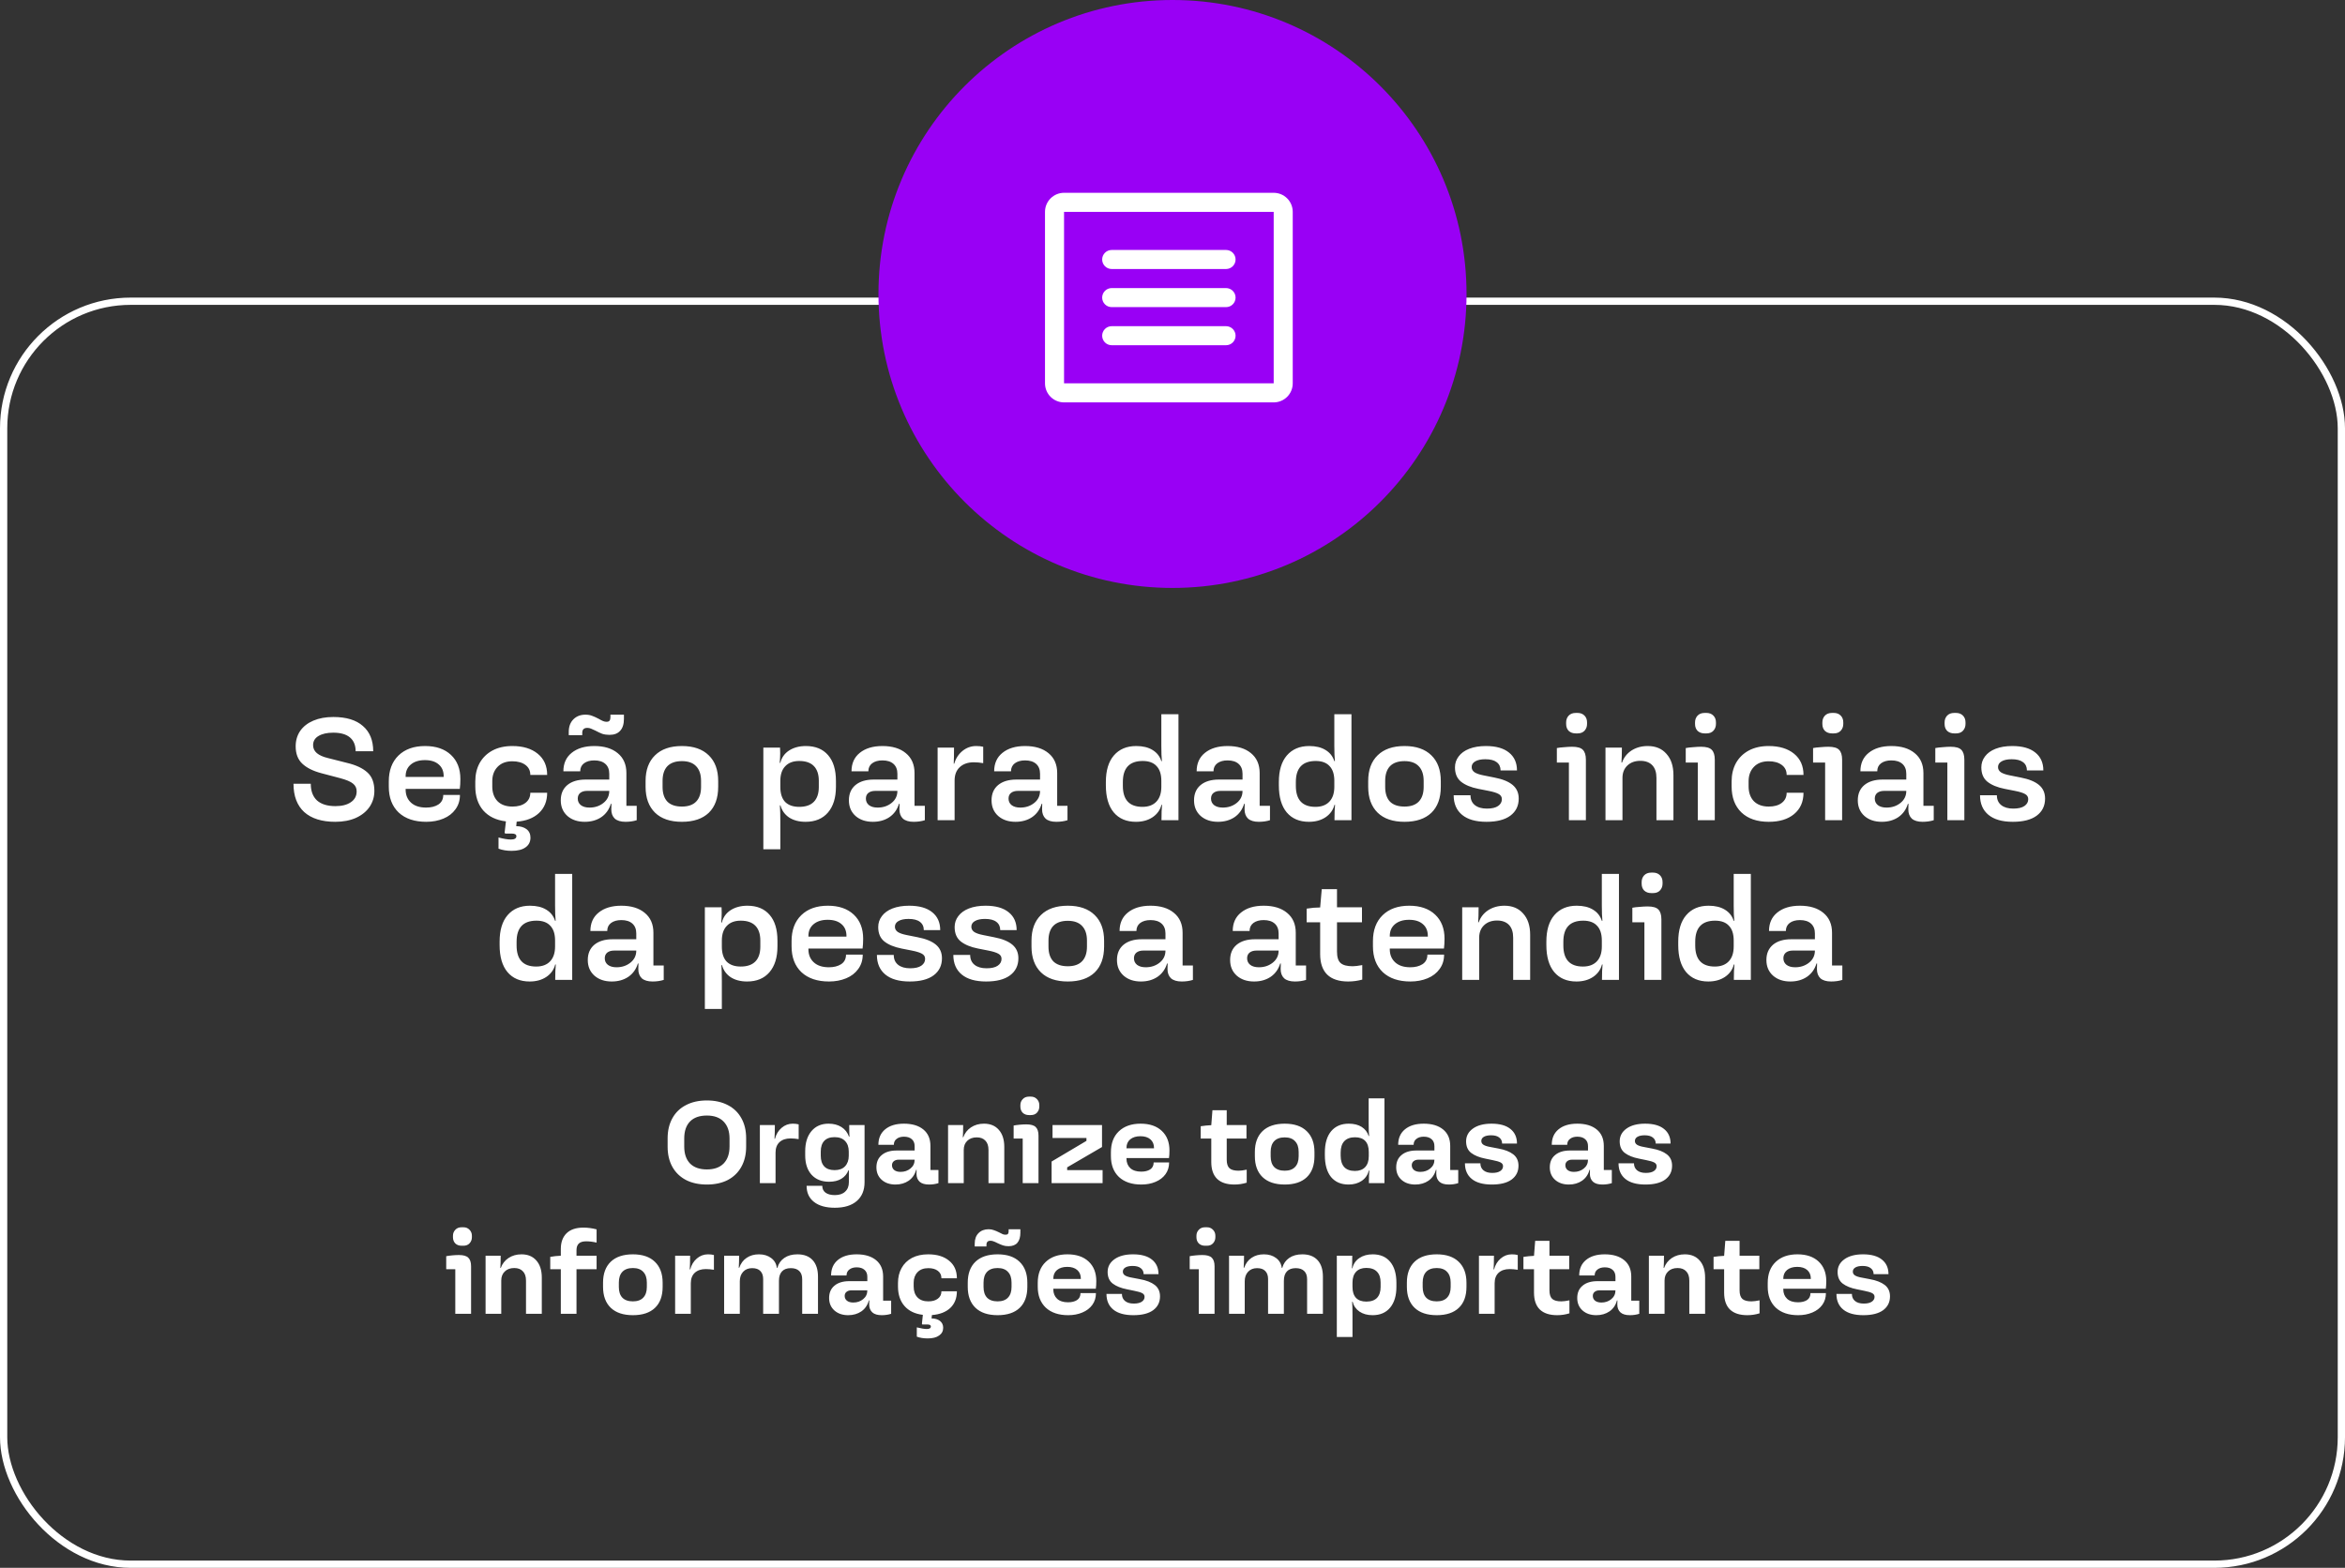
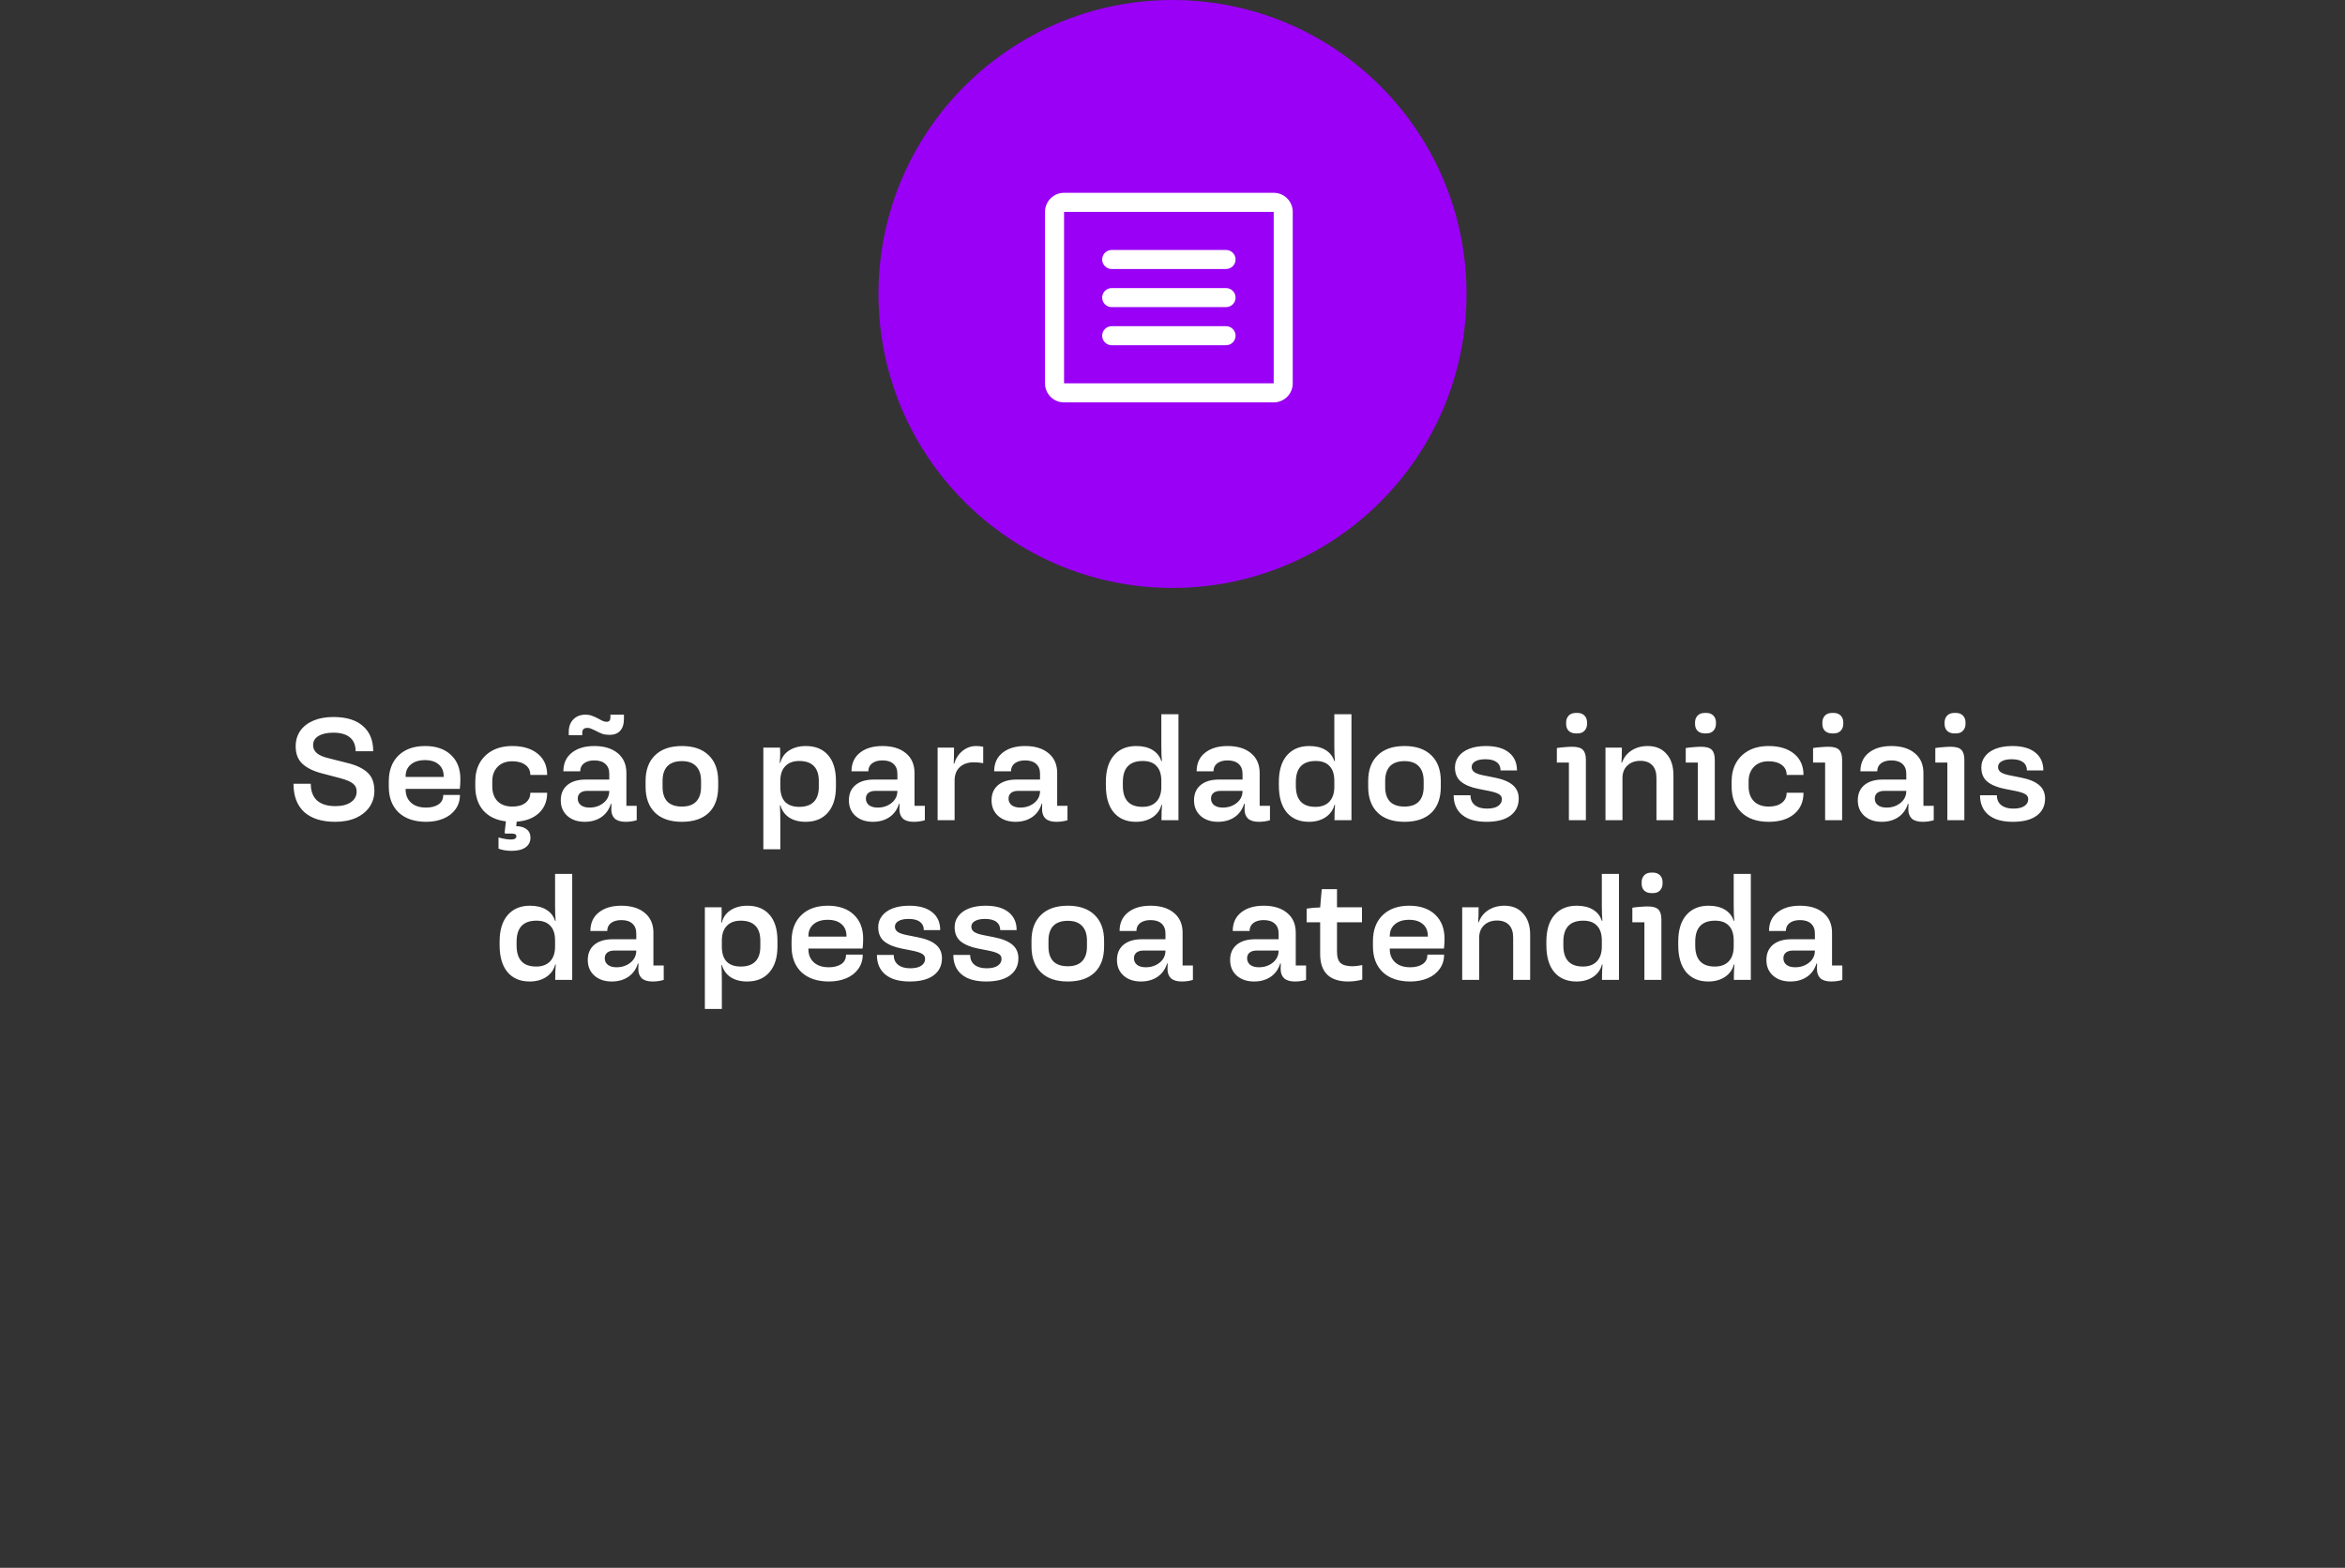
<svg xmlns="http://www.w3.org/2000/svg" width="323" height="216" viewBox="0 0 323 216" fill="none">
  <rect x="0" y="0" width="323" height="216" fill="#333333" stroke="none" />
-   <rect x="0.5" y="41.5" width="322" height="174" rx="17.5" stroke="white" />
-   <path d="M97.366 163.192C96.257 163.192 95.297 162.984 94.486 162.568C93.675 162.141 93.052 161.539 92.614 160.76C92.177 159.971 91.958 159.048 91.958 157.992V156.824C91.958 155.768 92.177 154.845 92.614 154.056C93.052 153.267 93.675 152.664 94.486 152.248C95.297 151.821 96.257 151.608 97.366 151.608C98.475 151.608 99.436 151.821 100.246 152.248C101.057 152.664 101.681 153.267 102.118 154.056C102.555 154.835 102.774 155.752 102.774 156.808V157.976C102.774 159.032 102.555 159.955 102.118 160.744C101.681 161.533 101.057 162.141 100.246 162.568C99.436 162.984 98.475 163.192 97.366 163.192ZM94.246 157.96C94.246 158.963 94.513 159.741 95.046 160.296C95.59 160.84 96.364 161.112 97.366 161.112C98.369 161.112 99.137 160.84 99.67 160.296C100.214 159.741 100.486 158.957 100.486 157.944V156.856C100.486 155.853 100.214 155.075 99.67 154.52C99.137 153.965 98.369 153.688 97.366 153.688C96.353 153.688 95.579 153.96 95.046 154.504C94.513 155.048 94.246 155.832 94.246 156.856V157.96ZM104.664 155H106.728C106.728 155.8 106.712 156.429 106.68 156.888H106.744C106.904 156.269 107.208 155.768 107.656 155.384C108.104 155 108.616 154.808 109.192 154.808C109.502 154.808 109.774 154.84 110.008 154.904V156.936C109.592 156.872 109.219 156.84 108.888 156.84C108.248 156.84 107.742 157.011 107.368 157.352C107.006 157.693 106.824 158.173 106.824 158.792V163H104.664V155ZM114.988 166.392C113.761 166.392 112.806 166.125 112.124 165.592C111.441 165.059 111.1 164.317 111.1 163.368H113.26C113.26 163.773 113.409 164.088 113.708 164.312C114.017 164.536 114.444 164.648 114.988 164.648C115.606 164.648 116.081 164.488 116.412 164.168C116.753 163.859 116.924 163.427 116.924 162.872V161.24H116.86C116.668 161.731 116.348 162.115 115.9 162.392C115.452 162.669 114.886 162.808 114.204 162.808C113.18 162.808 112.374 162.488 111.788 161.848C111.201 161.197 110.908 160.307 110.908 159.176V158.616C110.908 157.443 111.196 156.515 111.772 155.832C112.348 155.149 113.132 154.808 114.124 154.808C114.817 154.808 115.409 154.963 115.9 155.272C116.39 155.581 116.737 156.024 116.94 156.6H117.004C116.982 156.237 116.972 155.704 116.972 155H119.084V162.872C119.084 163.981 118.726 164.845 118.012 165.464C117.297 166.083 116.289 166.392 114.988 166.392ZM113.052 159.224C113.052 159.864 113.212 160.355 113.532 160.696C113.852 161.037 114.326 161.208 114.956 161.208C115.585 161.208 116.065 161.032 116.396 160.68C116.737 160.317 116.908 159.832 116.908 159.224V158.648C116.908 158.029 116.737 157.544 116.396 157.192C116.065 156.84 115.585 156.664 114.956 156.664C114.326 156.664 113.852 156.835 113.532 157.176C113.212 157.517 113.052 158.008 113.052 158.648V159.224ZM123.342 163.192C122.563 163.192 121.928 162.973 121.438 162.536C120.958 162.099 120.718 161.528 120.718 160.824C120.718 160.099 120.963 159.533 121.454 159.128C121.944 158.712 122.627 158.504 123.502 158.504H125.982V157.912C125.982 157.496 125.854 157.176 125.598 156.952C125.342 156.717 124.979 156.6 124.51 156.6C124.094 156.6 123.758 156.701 123.502 156.904C123.246 157.096 123.118 157.368 123.118 157.72H120.99C120.99 156.813 121.299 156.104 121.918 155.592C122.547 155.069 123.411 154.808 124.51 154.808C125.64 154.808 126.531 155.075 127.182 155.608C127.832 156.141 128.158 156.893 128.158 157.864V161.192H129.262V163C128.867 163.128 128.435 163.192 127.966 163.192C127.39 163.192 126.958 163.064 126.67 162.808C126.382 162.541 126.238 162.173 126.238 161.704C126.238 161.501 126.243 161.32 126.254 161.16H126.19C126.019 161.8 125.678 162.301 125.166 162.664C124.654 163.016 124.046 163.192 123.342 163.192ZM122.862 160.536C122.862 160.803 122.963 161.021 123.166 161.192C123.379 161.363 123.672 161.448 124.046 161.448C124.579 161.448 125.032 161.293 125.406 160.984C125.79 160.675 125.982 160.269 125.982 159.768H123.79C123.512 159.768 123.288 159.837 123.118 159.976C122.947 160.115 122.862 160.301 122.862 160.536ZM130.586 155H132.666C132.666 155.725 132.65 156.285 132.618 156.68H132.682C132.885 156.115 133.237 155.661 133.738 155.32C134.25 154.979 134.847 154.808 135.53 154.808C136.405 154.808 137.087 155.091 137.578 155.656C138.079 156.221 138.33 157.005 138.33 158.008V163H136.154V158.424C136.154 157.859 136.01 157.432 135.722 157.144C135.445 156.845 135.05 156.696 134.538 156.696C133.983 156.696 133.546 156.856 133.226 157.176C132.906 157.485 132.746 157.901 132.746 158.424V163H130.586V155ZM140.867 156.856H139.619V155.064C139.832 155.021 140.104 154.984 140.435 154.952C140.776 154.92 141.085 154.904 141.363 154.904C141.981 154.904 142.413 155.027 142.659 155.272C142.915 155.517 143.043 155.912 143.043 156.456V163H140.867V156.856ZM141.731 153.624C141.379 153.624 141.091 153.517 140.867 153.304C140.653 153.08 140.547 152.797 140.547 152.456V152.248C140.547 151.928 140.653 151.656 140.867 151.432C141.08 151.197 141.368 151.08 141.731 151.08H141.987C142.328 151.08 142.605 151.192 142.819 151.416C143.043 151.64 143.155 151.917 143.155 152.248V152.456C143.155 152.776 143.048 153.053 142.835 153.288C142.632 153.512 142.349 153.624 141.987 153.624H141.731ZM144.847 160.024L149.647 157.176V156.776H144.975V155H151.791V158.024L146.991 160.824V161.208H151.871V163H144.847V160.024ZM157.209 163.192C155.897 163.192 154.868 162.845 154.121 162.152C153.385 161.448 153.017 160.488 153.017 159.272V158.744C153.017 157.517 153.38 156.557 154.105 155.864C154.841 155.16 155.844 154.808 157.113 154.808C158.35 154.808 159.321 155.139 160.025 155.8C160.729 156.461 161.081 157.357 161.081 158.488C161.081 158.904 161.06 159.256 161.017 159.544H155.161V159.624C155.161 160.168 155.337 160.605 155.689 160.936C156.041 161.256 156.542 161.416 157.193 161.416C157.694 161.416 158.105 161.315 158.425 161.112C158.745 160.899 158.905 160.579 158.905 160.152H161.033C161.033 160.771 160.868 161.309 160.537 161.768C160.206 162.227 159.748 162.579 159.161 162.824C158.585 163.069 157.934 163.192 157.209 163.192ZM158.953 158.2V158.152C158.953 157.651 158.788 157.256 158.457 156.968C158.126 156.68 157.668 156.536 157.081 156.536C156.494 156.536 156.025 156.68 155.673 156.968C155.332 157.256 155.161 157.651 155.161 158.152V158.2H158.953ZM170.025 163.192C168.98 163.192 168.185 162.931 167.641 162.408C167.108 161.885 166.841 161.112 166.841 160.088V156.856H165.385V155.16C165.865 155.085 166.35 155.037 166.841 155.016L167.001 152.952H168.969V155H171.689V156.856H168.969V159.768C168.969 160.323 169.097 160.717 169.353 160.952C169.609 161.176 170.025 161.288 170.601 161.288C170.889 161.288 171.262 161.24 171.721 161.144V162.936C171.177 163.107 170.612 163.192 170.025 163.192ZM176.957 163.192C175.634 163.192 174.616 162.851 173.901 162.168C173.197 161.485 172.845 160.525 172.845 159.288V158.712C172.845 157.475 173.197 156.515 173.901 155.832C174.616 155.149 175.634 154.808 176.957 154.808C178.269 154.808 179.277 155.149 179.981 155.832C180.696 156.515 181.053 157.475 181.053 158.712V159.288C181.053 160.547 180.701 161.512 179.997 162.184C179.293 162.856 178.28 163.192 176.957 163.192ZM175.021 159.304C175.021 159.944 175.181 160.435 175.501 160.776C175.832 161.117 176.317 161.288 176.957 161.288C177.586 161.288 178.061 161.117 178.381 160.776C178.712 160.435 178.877 159.944 178.877 159.304V158.696C178.877 158.056 178.712 157.565 178.381 157.224C178.061 156.872 177.586 156.696 176.957 156.696C176.317 156.696 175.832 156.872 175.501 157.224C175.181 157.565 175.021 158.056 175.021 158.696V159.304ZM185.75 163.192C184.715 163.192 183.91 162.845 183.334 162.152C182.768 161.448 182.486 160.445 182.486 159.144V158.792C182.486 157.523 182.774 156.541 183.35 155.848C183.936 155.155 184.747 154.808 185.782 154.808C186.496 154.808 187.088 154.957 187.558 155.256C188.027 155.555 188.347 155.971 188.518 156.504H188.582C188.539 156.109 188.518 155.539 188.518 154.792V151.32H190.694V163H188.55C188.55 162.264 188.571 161.683 188.614 161.256H188.55C188.4 161.853 188.075 162.328 187.574 162.68C187.072 163.021 186.464 163.192 185.75 163.192ZM184.662 159.208C184.662 159.901 184.827 160.429 185.158 160.792C185.488 161.144 185.979 161.32 186.63 161.32C187.238 161.32 187.707 161.144 188.038 160.792C188.368 160.44 188.534 159.944 188.534 159.304V158.696C188.534 158.035 188.374 157.533 188.054 157.192C187.734 156.851 187.264 156.68 186.646 156.68C185.995 156.68 185.499 156.861 185.158 157.224C184.827 157.576 184.662 158.099 184.662 158.792V159.208ZM194.936 163.192C194.157 163.192 193.522 162.973 193.032 162.536C192.552 162.099 192.312 161.528 192.312 160.824C192.312 160.099 192.557 159.533 193.048 159.128C193.538 158.712 194.221 158.504 195.096 158.504H197.576V157.912C197.576 157.496 197.448 157.176 197.192 156.952C196.936 156.717 196.573 156.6 196.104 156.6C195.688 156.6 195.352 156.701 195.096 156.904C194.84 157.096 194.712 157.368 194.712 157.72H192.584C192.584 156.813 192.893 156.104 193.512 155.592C194.141 155.069 195.005 154.808 196.104 154.808C197.234 154.808 198.125 155.075 198.776 155.608C199.426 156.141 199.752 156.893 199.752 157.864V161.192H200.856V163C200.461 163.128 200.029 163.192 199.56 163.192C198.984 163.192 198.552 163.064 198.264 162.808C197.976 162.541 197.832 162.173 197.832 161.704C197.832 161.501 197.837 161.32 197.848 161.16H197.784C197.613 161.8 197.272 162.301 196.76 162.664C196.248 163.016 195.64 163.192 194.936 163.192ZM194.456 160.536C194.456 160.803 194.557 161.021 194.76 161.192C194.973 161.363 195.266 161.448 195.64 161.448C196.173 161.448 196.626 161.293 197 160.984C197.384 160.675 197.576 160.269 197.576 159.768H195.384C195.106 159.768 194.882 159.837 194.712 159.976C194.541 160.115 194.456 160.301 194.456 160.536ZM205.492 163.192C204.276 163.192 203.353 162.936 202.724 162.424C202.095 161.912 201.78 161.192 201.78 160.264H203.908C203.908 160.68 204.052 161.005 204.34 161.24C204.628 161.475 205.028 161.592 205.54 161.592C206.02 161.592 206.388 161.507 206.644 161.336C206.9 161.165 207.028 160.941 207.028 160.664C207.028 160.44 206.916 160.269 206.692 160.152C206.468 160.035 206.105 159.928 205.604 159.832L204.596 159.624C203.775 159.464 203.124 159.203 202.644 158.84C202.175 158.477 201.94 157.944 201.94 157.24C201.94 156.515 202.255 155.928 202.884 155.48C203.513 155.032 204.367 154.808 205.444 154.808C206.575 154.808 207.439 155.048 208.036 155.528C208.644 156.008 208.948 156.68 208.948 157.544H206.9C206.9 157.192 206.767 156.915 206.5 156.712C206.244 156.509 205.871 156.408 205.38 156.408C204.964 156.408 204.633 156.477 204.388 156.616C204.153 156.755 204.036 156.947 204.036 157.192C204.036 157.416 204.137 157.592 204.34 157.72C204.543 157.848 204.863 157.949 205.3 158.024L206.388 158.232C207.273 158.392 207.956 158.659 208.436 159.032C208.916 159.405 209.156 159.928 209.156 160.6C209.156 161.4 208.841 162.035 208.212 162.504C207.583 162.963 206.676 163.192 205.492 163.192ZM216.092 163.192C215.313 163.192 214.678 162.973 214.188 162.536C213.708 162.099 213.468 161.528 213.468 160.824C213.468 160.099 213.713 159.533 214.204 159.128C214.694 158.712 215.377 158.504 216.252 158.504H218.732V157.912C218.732 157.496 218.604 157.176 218.348 156.952C218.092 156.717 217.729 156.6 217.26 156.6C216.844 156.6 216.508 156.701 216.252 156.904C215.996 157.096 215.868 157.368 215.868 157.72H213.74C213.74 156.813 214.049 156.104 214.668 155.592C215.297 155.069 216.161 154.808 217.26 154.808C218.39 154.808 219.281 155.075 219.932 155.608C220.582 156.141 220.908 156.893 220.908 157.864V161.192H222.012V163C221.617 163.128 221.185 163.192 220.716 163.192C220.14 163.192 219.708 163.064 219.42 162.808C219.132 162.541 218.988 162.173 218.988 161.704C218.988 161.501 218.993 161.32 219.004 161.16H218.94C218.769 161.8 218.428 162.301 217.916 162.664C217.404 163.016 216.796 163.192 216.092 163.192ZM215.612 160.536C215.612 160.803 215.713 161.021 215.916 161.192C216.129 161.363 216.422 161.448 216.796 161.448C217.329 161.448 217.782 161.293 218.156 160.984C218.54 160.675 218.732 160.269 218.732 159.768H216.54C216.262 159.768 216.038 159.837 215.868 159.976C215.697 160.115 215.612 160.301 215.612 160.536ZM226.648 163.192C225.432 163.192 224.509 162.936 223.88 162.424C223.251 161.912 222.936 161.192 222.936 160.264H225.064C225.064 160.68 225.208 161.005 225.496 161.24C225.784 161.475 226.184 161.592 226.696 161.592C227.176 161.592 227.544 161.507 227.8 161.336C228.056 161.165 228.184 160.941 228.184 160.664C228.184 160.44 228.072 160.269 227.848 160.152C227.624 160.035 227.261 159.928 226.76 159.832L225.752 159.624C224.931 159.464 224.28 159.203 223.8 158.84C223.331 158.477 223.096 157.944 223.096 157.24C223.096 156.515 223.411 155.928 224.04 155.48C224.669 155.032 225.523 154.808 226.6 154.808C227.731 154.808 228.595 155.048 229.192 155.528C229.8 156.008 230.104 156.68 230.104 157.544H228.056C228.056 157.192 227.923 156.915 227.656 156.712C227.4 156.509 227.027 156.408 226.536 156.408C226.12 156.408 225.789 156.477 225.544 156.616C225.309 156.755 225.192 156.947 225.192 157.192C225.192 157.416 225.293 157.592 225.496 157.72C225.699 157.848 226.019 157.949 226.456 158.024L227.544 158.232C228.429 158.392 229.112 158.659 229.592 159.032C230.072 159.405 230.312 159.928 230.312 160.6C230.312 161.4 229.997 162.035 229.368 162.504C228.739 162.963 227.832 163.192 226.648 163.192ZM62.711 174.856H61.462V173.064C61.676 173.021 61.948 172.984 62.279 172.952C62.62 172.92 62.929 172.904 63.206 172.904C63.825 172.904 64.257 173.027 64.502 173.272C64.758 173.517 64.886 173.912 64.886 174.456V181H62.711V174.856ZM63.575 171.624C63.222 171.624 62.934 171.517 62.711 171.304C62.497 171.08 62.391 170.797 62.391 170.456V170.248C62.391 169.928 62.497 169.656 62.711 169.432C62.924 169.197 63.212 169.08 63.575 169.08H63.831C64.172 169.08 64.449 169.192 64.662 169.416C64.886 169.64 64.999 169.917 64.999 170.248V170.456C64.999 170.776 64.892 171.053 64.678 171.288C64.476 171.512 64.193 171.624 63.831 171.624H63.575ZM66.883 173H68.963C68.963 173.725 68.947 174.285 68.915 174.68H68.979C69.182 174.115 69.534 173.661 70.035 173.32C70.547 172.979 71.144 172.808 71.827 172.808C72.702 172.808 73.384 173.091 73.875 173.656C74.376 174.221 74.627 175.005 74.627 176.008V181H72.451V176.424C72.451 175.859 72.307 175.432 72.019 175.144C71.742 174.845 71.347 174.696 70.835 174.696C70.28 174.696 69.843 174.856 69.523 175.176C69.203 175.485 69.043 175.901 69.043 176.424V181H66.883V173ZM77.247 174.856H75.791V173.16C76.229 173.075 76.714 173.021 77.247 173V172.056C77.247 171.149 77.509 170.435 78.031 169.912C78.565 169.389 79.338 169.128 80.351 169.128C80.959 169.128 81.567 169.208 82.175 169.368V171.192C81.674 171.075 81.194 171.016 80.735 171.016C80.277 171.016 79.941 171.117 79.727 171.32C79.514 171.523 79.407 171.827 79.407 172.232V173H82.175V174.856H79.407V181H77.247V174.856ZM87.176 181.192C85.853 181.192 84.834 180.851 84.12 180.168C83.416 179.485 83.064 178.525 83.064 177.288V176.712C83.064 175.475 83.416 174.515 84.12 173.832C84.834 173.149 85.853 172.808 87.176 172.808C88.488 172.808 89.496 173.149 90.2 173.832C90.914 174.515 91.272 175.475 91.272 176.712V177.288C91.272 178.547 90.92 179.512 90.216 180.184C89.512 180.856 88.498 181.192 87.176 181.192ZM85.24 177.304C85.24 177.944 85.4 178.435 85.72 178.776C86.05 179.117 86.536 179.288 87.176 179.288C87.805 179.288 88.28 179.117 88.6 178.776C88.93 178.435 89.096 177.944 89.096 177.304V176.696C89.096 176.056 88.93 175.565 88.6 175.224C88.28 174.872 87.805 174.696 87.176 174.696C86.536 174.696 86.05 174.872 85.72 175.224C85.4 175.565 85.24 176.056 85.24 176.696V177.304ZM92.992 173H95.056C95.056 173.8 95.04 174.429 95.008 174.888H95.072C95.232 174.269 95.536 173.768 95.984 173.384C96.432 173 96.944 172.808 97.52 172.808C97.83 172.808 98.102 172.84 98.336 172.904V174.936C97.92 174.872 97.547 174.84 97.216 174.84C96.576 174.84 96.07 175.011 95.696 175.352C95.334 175.693 95.152 176.173 95.152 176.792V181H92.992V173ZM99.742 173H101.806C101.806 173.608 101.79 174.163 101.758 174.664H101.822C102.036 174.056 102.377 173.597 102.846 173.288C103.316 172.968 103.881 172.808 104.542 172.808C105.214 172.808 105.774 172.979 106.222 173.32C106.67 173.651 106.932 174.104 107.006 174.68H107.07C107.23 174.093 107.55 173.635 108.03 173.304C108.51 172.973 109.113 172.808 109.838 172.808C110.745 172.808 111.444 173.075 111.934 173.608C112.425 174.141 112.67 174.899 112.67 175.88V181H110.494V176.248C110.494 175.747 110.361 175.368 110.094 175.112C109.828 174.845 109.438 174.712 108.926 174.712C108.393 174.712 107.988 174.861 107.71 175.16C107.433 175.459 107.294 175.885 107.294 176.44V181H105.118V176.216C105.118 175.736 104.99 175.368 104.734 175.112C104.489 174.845 104.11 174.712 103.598 174.712C103.086 174.712 102.676 174.877 102.366 175.208C102.057 175.539 101.902 175.976 101.902 176.52V181H99.742V173ZM116.826 181.192C116.047 181.192 115.413 180.973 114.922 180.536C114.442 180.099 114.202 179.528 114.202 178.824C114.202 178.099 114.447 177.533 114.938 177.128C115.429 176.712 116.111 176.504 116.986 176.504H119.466V175.912C119.466 175.496 119.338 175.176 119.082 174.952C118.826 174.717 118.463 174.6 117.994 174.6C117.578 174.6 117.242 174.701 116.986 174.904C116.73 175.096 116.602 175.368 116.602 175.72H114.474C114.474 174.813 114.783 174.104 115.402 173.592C116.031 173.069 116.895 172.808 117.994 172.808C119.125 172.808 120.015 173.075 120.666 173.608C121.317 174.141 121.642 174.893 121.642 175.864V179.192H122.746V181C122.351 181.128 121.919 181.192 121.45 181.192C120.874 181.192 120.442 181.064 120.154 180.808C119.866 180.541 119.722 180.173 119.722 179.704C119.722 179.501 119.727 179.32 119.738 179.16H119.674C119.503 179.8 119.162 180.301 118.65 180.664C118.138 181.016 117.53 181.192 116.826 181.192ZM116.346 178.536C116.346 178.803 116.447 179.021 116.65 179.192C116.863 179.363 117.157 179.448 117.53 179.448C118.063 179.448 118.517 179.293 118.89 178.984C119.274 178.675 119.466 178.269 119.466 177.768H117.274C116.997 177.768 116.773 177.837 116.602 177.976C116.431 178.115 116.346 178.301 116.346 178.536ZM127.785 184.392C127.209 184.392 126.707 184.312 126.281 184.152V182.872C126.878 183.021 127.337 183.096 127.657 183.096C128.03 183.096 128.217 182.979 128.217 182.744C128.217 182.563 128.051 182.472 127.721 182.472H127.033L126.985 182.376L127.113 181.144C126.025 181.016 125.182 180.611 124.585 179.928C123.987 179.245 123.689 178.349 123.689 177.24V176.76C123.689 175.971 123.854 175.283 124.185 174.696C124.515 174.099 124.99 173.635 125.609 173.304C126.238 172.973 126.985 172.808 127.849 172.808C129.065 172.808 130.025 173.101 130.729 173.688C131.443 174.264 131.801 175.069 131.801 176.104H129.673C129.673 175.667 129.507 175.325 129.177 175.08C128.857 174.835 128.419 174.712 127.865 174.712C127.225 174.712 126.729 174.899 126.377 175.272C126.025 175.645 125.849 176.125 125.849 176.712V177.24C125.849 177.88 126.025 178.381 126.377 178.744C126.729 179.107 127.225 179.288 127.865 179.288C128.419 179.288 128.857 179.165 129.177 178.92C129.507 178.675 129.673 178.333 129.673 177.896H131.801C131.801 178.856 131.497 179.624 130.889 180.2C130.281 180.765 129.438 181.091 128.361 181.176L128.313 181.64C128.782 181.64 129.166 181.752 129.465 181.976C129.763 182.211 129.913 182.525 129.913 182.92C129.913 183.379 129.726 183.736 129.353 183.992C128.99 184.259 128.467 184.392 127.785 184.392ZM137.41 181.192C136.087 181.192 135.069 180.851 134.354 180.168C133.65 179.485 133.298 178.525 133.298 177.288V176.712C133.298 175.475 133.65 174.515 134.354 173.832C135.069 173.149 136.087 172.808 137.41 172.808C138.722 172.808 139.73 173.149 140.434 173.832C141.149 174.515 141.506 175.475 141.506 176.712V177.288C141.506 178.547 141.154 179.512 140.45 180.184C139.746 180.856 138.733 181.192 137.41 181.192ZM135.474 177.304C135.474 177.944 135.634 178.435 135.954 178.776C136.285 179.117 136.77 179.288 137.41 179.288C138.039 179.288 138.514 179.117 138.834 178.776C139.165 178.435 139.33 177.944 139.33 177.304V176.696C139.33 176.056 139.165 175.565 138.834 175.224C138.514 174.872 138.039 174.696 137.41 174.696C136.77 174.696 136.285 174.872 135.954 175.224C135.634 175.565 135.474 176.056 135.474 176.696V177.304ZM134.258 171.336C134.258 170.717 134.434 170.232 134.786 169.88C135.138 169.528 135.602 169.352 136.178 169.352C136.445 169.352 136.685 169.395 136.898 169.48C137.122 169.555 137.373 169.661 137.65 169.8C137.853 169.907 138.013 169.987 138.13 170.04C138.258 170.083 138.381 170.104 138.498 170.104C138.669 170.104 138.781 170.067 138.834 169.992C138.898 169.907 138.93 169.789 138.93 169.64V169.352H140.546V169.832C140.546 170.44 140.407 170.904 140.13 171.224C139.863 171.533 139.458 171.688 138.914 171.688C138.626 171.688 138.37 171.651 138.146 171.576C137.922 171.501 137.655 171.389 137.346 171.24C137.143 171.133 136.973 171.059 136.834 171.016C136.706 170.963 136.573 170.936 136.434 170.936C136.242 170.936 136.098 170.984 136.002 171.08C135.917 171.176 135.874 171.299 135.874 171.448V171.72H134.258V171.336ZM147.131 181.192C145.819 181.192 144.789 180.845 144.043 180.152C143.307 179.448 142.939 178.488 142.939 177.272V176.744C142.939 175.517 143.301 174.557 144.027 173.864C144.763 173.16 145.765 172.808 147.035 172.808C148.272 172.808 149.243 173.139 149.947 173.8C150.651 174.461 151.003 175.357 151.003 176.488C151.003 176.904 150.981 177.256 150.939 177.544H145.083V177.624C145.083 178.168 145.259 178.605 145.611 178.936C145.963 179.256 146.464 179.416 147.115 179.416C147.616 179.416 148.027 179.315 148.347 179.112C148.667 178.899 148.827 178.579 148.827 178.152H150.955C150.955 178.771 150.789 179.309 150.459 179.768C150.128 180.227 149.669 180.579 149.083 180.824C148.507 181.069 147.856 181.192 147.131 181.192ZM148.875 176.2V176.152C148.875 175.651 148.709 175.256 148.379 174.968C148.048 174.68 147.589 174.536 147.003 174.536C146.416 174.536 145.947 174.68 145.595 174.968C145.253 175.256 145.083 175.651 145.083 176.152V176.2H148.875ZM156.117 181.192C154.901 181.192 153.978 180.936 153.349 180.424C152.72 179.912 152.405 179.192 152.405 178.264H154.533C154.533 178.68 154.677 179.005 154.965 179.24C155.253 179.475 155.653 179.592 156.165 179.592C156.645 179.592 157.013 179.507 157.269 179.336C157.525 179.165 157.653 178.941 157.653 178.664C157.653 178.44 157.541 178.269 157.317 178.152C157.093 178.035 156.73 177.928 156.229 177.832L155.221 177.624C154.4 177.464 153.749 177.203 153.269 176.84C152.8 176.477 152.565 175.944 152.565 175.24C152.565 174.515 152.88 173.928 153.509 173.48C154.138 173.032 154.992 172.808 156.069 172.808C157.2 172.808 158.064 173.048 158.661 173.528C159.269 174.008 159.573 174.68 159.573 175.544H157.525C157.525 175.192 157.392 174.915 157.125 174.712C156.869 174.509 156.496 174.408 156.005 174.408C155.589 174.408 155.258 174.477 155.013 174.616C154.778 174.755 154.661 174.947 154.661 175.192C154.661 175.416 154.762 175.592 154.965 175.72C155.168 175.848 155.488 175.949 155.925 176.024L157.013 176.232C157.898 176.392 158.581 176.659 159.061 177.032C159.541 177.405 159.781 177.928 159.781 178.6C159.781 179.4 159.466 180.035 158.837 180.504C158.208 180.963 157.301 181.192 156.117 181.192ZM165.117 174.856H163.869V173.064C164.082 173.021 164.354 172.984 164.685 172.952C165.026 172.92 165.335 172.904 165.613 172.904C166.231 172.904 166.663 173.027 166.909 173.272C167.165 173.517 167.293 173.912 167.293 174.456V181H165.117V174.856ZM165.981 171.624C165.629 171.624 165.341 171.517 165.117 171.304C164.903 171.08 164.797 170.797 164.797 170.456V170.248C164.797 169.928 164.903 169.656 165.117 169.432C165.33 169.197 165.618 169.08 165.981 169.08H166.237C166.578 169.08 166.855 169.192 167.069 169.416C167.293 169.64 167.405 169.917 167.405 170.248V170.456C167.405 170.776 167.298 171.053 167.085 171.288C166.882 171.512 166.599 171.624 166.237 171.624H165.981ZM169.289 173H171.353C171.353 173.608 171.337 174.163 171.305 174.664H171.369C171.583 174.056 171.924 173.597 172.393 173.288C172.863 172.968 173.428 172.808 174.089 172.808C174.761 172.808 175.321 172.979 175.769 173.32C176.217 173.651 176.479 174.104 176.553 174.68H176.617C176.777 174.093 177.097 173.635 177.577 173.304C178.057 172.973 178.66 172.808 179.385 172.808C180.292 172.808 180.991 173.075 181.481 173.608C181.972 174.141 182.217 174.899 182.217 175.88V181H180.041V176.248C180.041 175.747 179.908 175.368 179.641 175.112C179.375 174.845 178.985 174.712 178.473 174.712C177.94 174.712 177.535 174.861 177.257 175.16C176.98 175.459 176.841 175.885 176.841 176.44V181H174.665V176.216C174.665 175.736 174.537 175.368 174.281 175.112C174.036 174.845 173.657 174.712 173.145 174.712C172.633 174.712 172.223 174.877 171.913 175.208C171.604 175.539 171.449 175.976 171.449 176.52V181H169.289V173ZM184.133 173H186.261C186.261 173.736 186.245 174.312 186.213 174.728H186.277C186.416 174.131 186.736 173.661 187.237 173.32C187.738 172.979 188.352 172.808 189.077 172.808C190.112 172.808 190.912 173.149 191.477 173.832C192.053 174.515 192.341 175.485 192.341 176.744V177.288C192.341 178.504 192.053 179.459 191.477 180.152C190.901 180.845 190.096 181.192 189.061 181.192C188.346 181.192 187.744 181.027 187.253 180.696C186.762 180.355 186.448 179.901 186.309 179.336H186.245C186.277 179.784 186.293 180.397 186.293 181.176V184.2H184.133V173ZM186.293 177.304C186.293 177.955 186.453 178.456 186.773 178.808C187.104 179.149 187.578 179.32 188.197 179.32C188.848 179.32 189.338 179.149 189.669 178.808C190 178.456 190.165 177.955 190.165 177.304V176.696C190.165 176.045 190 175.549 189.669 175.208C189.338 174.856 188.848 174.68 188.197 174.68C187.589 174.68 187.12 174.856 186.789 175.208C186.458 175.56 186.293 176.056 186.293 176.696V177.304ZM197.895 181.192C196.572 181.192 195.553 180.851 194.839 180.168C194.135 179.485 193.783 178.525 193.783 177.288V176.712C193.783 175.475 194.135 174.515 194.839 173.832C195.553 173.149 196.572 172.808 197.895 172.808C199.207 172.808 200.215 173.149 200.919 173.832C201.633 174.515 201.991 175.475 201.991 176.712V177.288C201.991 178.547 201.639 179.512 200.935 180.184C200.231 180.856 199.217 181.192 197.895 181.192ZM195.959 177.304C195.959 177.944 196.119 178.435 196.439 178.776C196.769 179.117 197.255 179.288 197.895 179.288C198.524 179.288 198.999 179.117 199.319 178.776C199.649 178.435 199.815 177.944 199.815 177.304V176.696C199.815 176.056 199.649 175.565 199.319 175.224C198.999 174.872 198.524 174.696 197.895 174.696C197.255 174.696 196.769 174.872 196.439 175.224C196.119 175.565 195.959 176.056 195.959 176.696V177.304ZM203.711 173H205.775C205.775 173.8 205.759 174.429 205.727 174.888H205.791C205.951 174.269 206.255 173.768 206.703 173.384C207.151 173 207.663 172.808 208.239 172.808C208.548 172.808 208.82 172.84 209.055 172.904V174.936C208.639 174.872 208.266 174.84 207.935 174.84C207.295 174.84 206.788 175.011 206.415 175.352C206.052 175.693 205.871 176.173 205.871 176.792V181H203.711V173ZM214.478 181.192C213.433 181.192 212.638 180.931 212.094 180.408C211.561 179.885 211.294 179.112 211.294 178.088V174.856H209.838V173.16C210.318 173.085 210.804 173.037 211.294 173.016L211.454 170.952H213.422V173H216.142V174.856H213.422V177.768C213.422 178.323 213.55 178.717 213.806 178.952C214.062 179.176 214.478 179.288 215.054 179.288C215.342 179.288 215.716 179.24 216.174 179.144V180.936C215.63 181.107 215.065 181.192 214.478 181.192ZM219.873 181.192C219.094 181.192 218.46 180.973 217.969 180.536C217.489 180.099 217.249 179.528 217.249 178.824C217.249 178.099 217.494 177.533 217.985 177.128C218.476 176.712 219.158 176.504 220.033 176.504H222.513V175.912C222.513 175.496 222.385 175.176 222.129 174.952C221.873 174.717 221.51 174.6 221.041 174.6C220.625 174.6 220.289 174.701 220.033 174.904C219.777 175.096 219.649 175.368 219.649 175.72H217.521C217.521 174.813 217.83 174.104 218.449 173.592C219.078 173.069 219.942 172.808 221.041 172.808C222.172 172.808 223.062 173.075 223.713 173.608C224.364 174.141 224.689 174.893 224.689 175.864V179.192H225.793V181C225.398 181.128 224.966 181.192 224.497 181.192C223.921 181.192 223.489 181.064 223.201 180.808C222.913 180.541 222.769 180.173 222.769 179.704C222.769 179.501 222.774 179.32 222.785 179.16H222.721C222.55 179.8 222.209 180.301 221.697 180.664C221.185 181.016 220.577 181.192 219.873 181.192ZM219.393 178.536C219.393 178.803 219.494 179.021 219.697 179.192C219.91 179.363 220.204 179.448 220.577 179.448C221.11 179.448 221.564 179.293 221.937 178.984C222.321 178.675 222.513 178.269 222.513 177.768H220.321C220.044 177.768 219.82 177.837 219.649 177.976C219.478 178.115 219.393 178.301 219.393 178.536ZM227.117 173H229.197C229.197 173.725 229.181 174.285 229.149 174.68H229.213C229.416 174.115 229.768 173.661 230.269 173.32C230.781 172.979 231.379 172.808 232.061 172.808C232.936 172.808 233.619 173.091 234.109 173.656C234.611 174.221 234.861 175.005 234.861 176.008V181H232.685V176.424C232.685 175.859 232.541 175.432 232.253 175.144C231.976 174.845 231.581 174.696 231.069 174.696C230.515 174.696 230.077 174.856 229.757 175.176C229.437 175.485 229.277 175.901 229.277 176.424V181H227.117V173ZM240.666 181.192C239.62 181.192 238.826 180.931 238.282 180.408C237.748 179.885 237.482 179.112 237.482 178.088V174.856H236.026V173.16C236.506 173.085 236.991 173.037 237.482 173.016L237.642 170.952H239.61V173H242.33V174.856H239.61V177.768C239.61 178.323 239.738 178.717 239.994 178.952C240.25 179.176 240.666 179.288 241.242 179.288C241.53 179.288 241.903 179.24 242.362 179.144V180.936C241.818 181.107 241.252 181.192 240.666 181.192ZM247.678 181.192C246.366 181.192 245.336 180.845 244.59 180.152C243.854 179.448 243.486 178.488 243.486 177.272V176.744C243.486 175.517 243.848 174.557 244.574 173.864C245.31 173.16 246.312 172.808 247.582 172.808C248.819 172.808 249.79 173.139 250.494 173.8C251.198 174.461 251.55 175.357 251.55 176.488C251.55 176.904 251.528 177.256 251.486 177.544H245.63V177.624C245.63 178.168 245.806 178.605 246.158 178.936C246.51 179.256 247.011 179.416 247.662 179.416C248.163 179.416 248.574 179.315 248.894 179.112C249.214 178.899 249.374 178.579 249.374 178.152H251.502C251.502 178.771 251.336 179.309 251.006 179.768C250.675 180.227 250.216 180.579 249.63 180.824C249.054 181.069 248.403 181.192 247.678 181.192ZM249.422 176.2V176.152C249.422 175.651 249.256 175.256 248.926 174.968C248.595 174.68 248.136 174.536 247.55 174.536C246.963 174.536 246.494 174.68 246.142 174.968C245.8 175.256 245.63 175.651 245.63 176.152V176.2H249.422ZM256.664 181.192C255.448 181.192 254.525 180.936 253.896 180.424C253.266 179.912 252.952 179.192 252.952 178.264H255.08C255.08 178.68 255.224 179.005 255.512 179.24C255.8 179.475 256.2 179.592 256.712 179.592C257.192 179.592 257.56 179.507 257.816 179.336C258.072 179.165 258.2 178.941 258.2 178.664C258.2 178.44 258.088 178.269 257.864 178.152C257.64 178.035 257.277 177.928 256.776 177.832L255.768 177.624C254.946 177.464 254.296 177.203 253.816 176.84C253.346 176.477 253.112 175.944 253.112 175.24C253.112 174.515 253.426 173.928 254.056 173.48C254.685 173.032 255.538 172.808 256.616 172.808C257.746 172.808 258.61 173.048 259.208 173.528C259.816 174.008 260.12 174.68 260.12 175.544H258.072C258.072 175.192 257.938 174.915 257.672 174.712C257.416 174.509 257.042 174.408 256.552 174.408C256.136 174.408 255.805 174.477 255.56 174.616C255.325 174.755 255.208 174.947 255.208 175.192C255.208 175.416 255.309 175.592 255.512 175.72C255.714 175.848 256.034 175.949 256.472 176.024L257.56 176.232C258.445 176.392 259.128 176.659 259.608 177.032C260.088 177.405 260.328 177.928 260.328 178.6C260.328 179.4 260.013 180.035 259.384 180.504C258.754 180.963 257.848 181.192 256.664 181.192Z" fill="white" />
  <path d="M46.186 113.22C44.333 113.22 42.906 112.773 41.906 111.88C40.92 110.973 40.426 109.673 40.426 107.98H42.806C42.806 108.98 43.093 109.747 43.666 110.28C44.253 110.8 45.1 111.06 46.206 111.06C47.1 111.06 47.806 110.88 48.326 110.52C48.86 110.16 49.126 109.66 49.126 109.02C49.126 108.58 48.96 108.227 48.626 107.96C48.293 107.68 47.693 107.427 46.826 107.2L44.246 106.52C43.1 106.213 42.226 105.773 41.626 105.2C41.026 104.627 40.726 103.833 40.726 102.82C40.726 102.02 40.933 101.313 41.346 100.7C41.773 100.087 42.38 99.613 43.166 99.28C43.953 98.947 44.866 98.78 45.906 98.78C47.693 98.78 49.053 99.193 49.986 100.02C50.933 100.833 51.406 101.993 51.406 103.5H48.986C48.986 102.673 48.726 102.04 48.206 101.6C47.686 101.16 46.92 100.94 45.906 100.94C45.053 100.94 44.373 101.093 43.866 101.4C43.373 101.693 43.126 102.113 43.126 102.66C43.126 103.1 43.3 103.467 43.646 103.76C43.993 104.053 44.506 104.28 45.186 104.44L47.786 105.1C49.026 105.393 49.966 105.833 50.606 106.42C51.246 106.993 51.566 107.84 51.566 108.96C51.566 109.773 51.346 110.507 50.906 111.16C50.466 111.8 49.84 112.307 49.026 112.68C48.213 113.04 47.266 113.22 46.186 113.22ZM58.712 113.22C57.099 113.22 55.832 112.793 54.912 111.94C54.006 111.073 53.552 109.887 53.552 108.38V107.66C53.552 106.14 53.999 104.947 54.892 104.08C55.786 103.213 57.006 102.78 58.552 102.78C60.059 102.78 61.246 103.187 62.112 104C62.979 104.813 63.412 105.92 63.412 107.32C63.412 107.84 63.386 108.293 63.332 108.68H55.872V108.78C55.872 109.527 56.119 110.127 56.612 110.58C57.106 111.033 57.799 111.26 58.692 111.26C59.372 111.26 59.932 111.12 60.372 110.84C60.826 110.547 61.052 110.107 61.052 109.52H63.352C63.352 110.28 63.146 110.94 62.732 111.5C62.332 112.06 61.779 112.487 61.072 112.78C60.366 113.073 59.579 113.22 58.712 113.22ZM61.112 107.04V106.94C61.112 106.247 60.886 105.707 60.432 105.32C59.979 104.92 59.346 104.72 58.532 104.72C57.719 104.72 57.072 104.92 56.592 105.32C56.112 105.72 55.872 106.26 55.872 106.94V107.04H61.112ZM70.466 117.22C69.8 117.22 69.2 117.12 68.666 116.92V115.38C69.373 115.567 69.94 115.66 70.366 115.66C70.873 115.66 71.126 115.507 71.126 115.2C71.126 114.96 70.913 114.84 70.486 114.84H69.586L69.506 114.72L69.686 113.16C68.353 113 67.313 112.5 66.566 111.66C65.833 110.807 65.466 109.7 65.466 108.34V107.66C65.466 106.7 65.666 105.853 66.066 105.12C66.48 104.387 67.066 103.813 67.826 103.4C68.6 102.987 69.513 102.78 70.566 102.78C72.033 102.78 73.2 103.133 74.066 103.84C74.933 104.547 75.366 105.52 75.366 106.76H73.046C73.046 106.173 72.82 105.713 72.366 105.38C71.913 105.047 71.313 104.88 70.566 104.88C69.7 104.88 69.02 105.14 68.526 105.66C68.046 106.167 67.806 106.82 67.806 107.62V108.34C67.806 109.193 68.046 109.873 68.526 110.38C69.02 110.873 69.706 111.12 70.586 111.12C71.333 111.12 71.926 110.953 72.366 110.62C72.82 110.273 73.046 109.807 73.046 109.22H75.366C75.366 110.38 74.986 111.313 74.226 112.02C73.48 112.713 72.46 113.107 71.166 113.2L71.106 113.82C71.666 113.82 72.133 113.953 72.506 114.22C72.88 114.5 73.066 114.893 73.066 115.4C73.066 115.973 72.84 116.42 72.386 116.74C71.946 117.06 71.306 117.22 70.466 117.22ZM80.54 113.22C79.567 113.22 78.773 112.953 78.16 112.42C77.547 111.873 77.24 111.153 77.24 110.26C77.24 109.367 77.54 108.667 78.14 108.16C78.753 107.653 79.593 107.4 80.66 107.4H83.92V106.6C83.92 106.013 83.74 105.56 83.38 105.24C83.02 104.92 82.513 104.76 81.86 104.76C81.273 104.76 80.8 104.893 80.44 105.16C80.093 105.427 79.92 105.793 79.92 106.26H77.6C77.6 105.18 77.98 104.333 78.74 103.72C79.513 103.093 80.553 102.78 81.86 102.78C83.22 102.78 84.293 103.107 85.08 103.76C85.88 104.413 86.28 105.327 86.28 106.5V111.02H87.7V113C87.233 113.147 86.72 113.22 86.16 113.22C85.507 113.22 85.013 113.073 84.68 112.78C84.36 112.473 84.2 112.047 84.2 111.5C84.2 111.22 84.207 110.967 84.22 110.74H84.14C83.9 111.527 83.46 112.14 82.82 112.58C82.18 113.007 81.42 113.22 80.54 113.22ZM79.58 110.02C79.58 110.393 79.72 110.693 80 110.92C80.293 111.147 80.693 111.26 81.2 111.26C81.947 111.26 82.587 111.047 83.12 110.62C83.653 110.193 83.92 109.64 83.92 108.96H80.86C80.473 108.96 80.16 109.053 79.92 109.24C79.693 109.427 79.58 109.687 79.58 110.02ZM78.34 100.84C78.34 100.107 78.553 99.527 78.98 99.1C79.407 98.673 79.96 98.46 80.64 98.46C80.987 98.46 81.293 98.513 81.56 98.62C81.827 98.713 82.133 98.853 82.48 99.04C82.707 99.173 82.9 99.273 83.06 99.34C83.22 99.407 83.38 99.44 83.54 99.44C83.753 99.44 83.893 99.387 83.96 99.28C84.04 99.173 84.08 99.02 84.08 98.82V98.46H85.94V99.04C85.94 99.76 85.767 100.307 85.42 100.68C85.087 101.053 84.6 101.24 83.96 101.24C83.587 101.24 83.253 101.193 82.96 101.1C82.68 100.993 82.367 100.847 82.02 100.66C81.78 100.54 81.573 100.447 81.4 100.38C81.24 100.313 81.073 100.28 80.9 100.28C80.66 100.28 80.48 100.34 80.36 100.46C80.253 100.58 80.2 100.74 80.2 100.94V101.28H78.34V100.84ZM93.923 113.22C92.323 113.22 91.09 112.8 90.223 111.96C89.357 111.107 88.923 109.92 88.923 108.4V107.6C88.923 106.08 89.357 104.9 90.223 104.06C91.09 103.207 92.323 102.78 93.923 102.78C95.523 102.78 96.757 103.207 97.623 104.06C98.49 104.9 98.923 106.08 98.923 107.6V108.4C98.923 109.947 98.49 111.14 97.623 111.98C96.757 112.807 95.523 113.22 93.923 113.22ZM91.263 108.42C91.263 109.3 91.483 109.973 91.923 110.44C92.377 110.893 93.043 111.12 93.923 111.12C94.79 111.12 95.443 110.893 95.883 110.44C96.337 109.973 96.563 109.3 96.563 108.42V107.58C96.563 106.7 96.337 106.027 95.883 105.56C95.443 105.093 94.79 104.86 93.923 104.86C93.043 104.86 92.377 105.093 91.923 105.56C91.483 106.027 91.263 106.7 91.263 107.58V108.42ZM105.143 103H107.443L107.463 103.76C107.463 104.147 107.443 104.593 107.403 105.1H107.483C107.657 104.38 108.057 103.813 108.683 103.4C109.323 102.987 110.097 102.78 111.003 102.78C112.323 102.78 113.343 103.2 114.063 104.04C114.783 104.867 115.143 106.053 115.143 107.6V108.38C115.143 109.9 114.777 111.087 114.043 111.94C113.31 112.793 112.283 113.22 110.963 113.22C110.057 113.22 109.297 113.02 108.683 112.62C108.083 112.207 107.69 111.653 107.503 110.96H107.423C107.463 111.52 107.483 112.267 107.483 113.2V117H105.143V103ZM107.483 108.42C107.483 109.327 107.703 110.013 108.143 110.48C108.597 110.933 109.243 111.16 110.083 111.16C110.977 111.16 111.65 110.927 112.103 110.46C112.557 109.993 112.783 109.313 112.783 108.42V107.58C112.783 106.687 112.557 106.007 112.103 105.54C111.65 105.073 110.977 104.84 110.083 104.84C109.257 104.84 108.617 105.08 108.163 105.56C107.71 106.027 107.483 106.7 107.483 107.58V108.42ZM120.227 113.22C119.254 113.22 118.461 112.953 117.847 112.42C117.234 111.873 116.927 111.153 116.927 110.26C116.927 109.367 117.227 108.667 117.827 108.16C118.441 107.653 119.281 107.4 120.347 107.4H123.607V106.6C123.607 106.013 123.427 105.56 123.067 105.24C122.707 104.92 122.201 104.76 121.547 104.76C120.961 104.76 120.487 104.893 120.127 105.16C119.781 105.427 119.607 105.793 119.607 106.26H117.287C117.287 105.18 117.667 104.333 118.427 103.72C119.201 103.093 120.241 102.78 121.547 102.78C122.907 102.78 123.981 103.107 124.767 103.76C125.567 104.413 125.967 105.327 125.967 106.5V111.02H127.387V113C126.921 113.147 126.407 113.22 125.847 113.22C125.194 113.22 124.701 113.073 124.367 112.78C124.047 112.473 123.887 112.047 123.887 111.5C123.887 111.22 123.894 110.967 123.907 110.74H123.827C123.587 111.527 123.147 112.14 122.507 112.58C121.867 113.007 121.107 113.22 120.227 113.22ZM119.267 110.02C119.267 110.393 119.407 110.693 119.687 110.92C119.981 111.147 120.381 111.26 120.887 111.26C121.634 111.26 122.274 111.047 122.807 110.62C123.341 110.193 123.607 109.64 123.607 108.96H120.547C120.161 108.96 119.847 109.053 119.607 109.24C119.381 109.427 119.267 109.687 119.267 110.02ZM129.147 103H131.407C131.407 103.947 131.394 104.687 131.367 105.22H131.427C131.64 104.5 132.02 103.913 132.567 103.46C133.127 103.007 133.754 102.78 134.447 102.78C134.82 102.78 135.147 102.813 135.427 102.88V105.14C134.987 105.06 134.554 105.02 134.127 105.02C133.327 105.02 132.687 105.24 132.207 105.68C131.727 106.12 131.487 106.74 131.487 107.54V113H129.147V103ZM139.876 113.22C138.903 113.22 138.109 112.953 137.496 112.42C136.883 111.873 136.576 111.153 136.576 110.26C136.576 109.367 136.876 108.667 137.476 108.16C138.089 107.653 138.929 107.4 139.996 107.4H143.256V106.6C143.256 106.013 143.076 105.56 142.716 105.24C142.356 104.92 141.849 104.76 141.196 104.76C140.609 104.76 140.136 104.893 139.776 105.16C139.429 105.427 139.256 105.793 139.256 106.26H136.936C136.936 105.18 137.316 104.333 138.076 103.72C138.849 103.093 139.889 102.78 141.196 102.78C142.556 102.78 143.629 103.107 144.416 103.76C145.216 104.413 145.616 105.327 145.616 106.5V111.02H147.036V113C146.569 113.147 146.056 113.22 145.496 113.22C144.843 113.22 144.349 113.073 144.016 112.78C143.696 112.473 143.536 112.047 143.536 111.5C143.536 111.22 143.543 110.967 143.556 110.74H143.476C143.236 111.527 142.796 112.14 142.156 112.58C141.516 113.007 140.756 113.22 139.876 113.22ZM138.916 110.02C138.916 110.393 139.056 110.693 139.336 110.92C139.629 111.147 140.029 111.26 140.536 111.26C141.283 111.26 141.923 111.047 142.456 110.62C142.989 110.193 143.256 109.64 143.256 108.96H140.196C139.809 108.96 139.496 109.053 139.256 109.24C139.029 109.427 138.916 109.687 138.916 110.02ZM156.462 113.22C155.155 113.22 154.135 112.787 153.402 111.92C152.682 111.053 152.322 109.813 152.322 108.2V107.74C152.322 106.153 152.688 104.933 153.422 104.08C154.168 103.213 155.195 102.78 156.502 102.78C157.408 102.78 158.155 102.96 158.742 103.32C159.342 103.68 159.748 104.193 159.962 104.86H160.042C159.988 104.34 159.962 103.64 159.962 102.76V98.4H162.322V113H159.982C159.982 112.08 160.008 111.373 160.062 110.88H159.982C159.795 111.6 159.382 112.173 158.742 112.6C158.115 113.013 157.355 113.22 156.462 113.22ZM154.662 108.26C154.662 110.193 155.562 111.16 157.362 111.16C158.188 111.16 158.828 110.92 159.282 110.44C159.735 109.96 159.962 109.28 159.962 108.4V107.58C159.962 106.673 159.742 105.993 159.302 105.54C158.875 105.073 158.242 104.84 157.402 104.84C155.575 104.84 154.662 105.807 154.662 107.74V108.26ZM167.766 113.22C166.793 113.22 166 112.953 165.386 112.42C164.773 111.873 164.466 111.153 164.466 110.26C164.466 109.367 164.766 108.667 165.366 108.16C165.98 107.653 166.82 107.4 167.886 107.4H171.146V106.6C171.146 106.013 170.966 105.56 170.606 105.24C170.246 104.92 169.74 104.76 169.086 104.76C168.5 104.76 168.026 104.893 167.666 105.16C167.32 105.427 167.146 105.793 167.146 106.26H164.826C164.826 105.18 165.206 104.333 165.966 103.72C166.74 103.093 167.78 102.78 169.086 102.78C170.446 102.78 171.52 103.107 172.306 103.76C173.106 104.413 173.506 105.327 173.506 106.5V111.02H174.926V113C174.46 113.147 173.946 113.22 173.386 113.22C172.733 113.22 172.24 113.073 171.906 112.78C171.586 112.473 171.426 112.047 171.426 111.5C171.426 111.22 171.433 110.967 171.446 110.74H171.366C171.126 111.527 170.686 112.14 170.046 112.58C169.406 113.007 168.646 113.22 167.766 113.22ZM166.806 110.02C166.806 110.393 166.946 110.693 167.226 110.92C167.52 111.147 167.92 111.26 168.426 111.26C169.173 111.26 169.813 111.047 170.346 110.62C170.88 110.193 171.146 109.64 171.146 108.96H168.086C167.7 108.96 167.386 109.053 167.146 109.24C166.92 109.427 166.806 109.687 166.806 110.02ZM180.29 113.22C178.983 113.22 177.963 112.787 177.23 111.92C176.51 111.053 176.15 109.813 176.15 108.2V107.74C176.15 106.153 176.517 104.933 177.25 104.08C177.997 103.213 179.023 102.78 180.33 102.78C181.237 102.78 181.983 102.96 182.57 103.32C183.17 103.68 183.577 104.193 183.79 104.86H183.87C183.817 104.34 183.79 103.64 183.79 102.76V98.4H186.15V113H183.81C183.81 112.08 183.837 111.373 183.89 110.88H183.81C183.623 111.6 183.21 112.173 182.57 112.6C181.943 113.013 181.183 113.22 180.29 113.22ZM178.49 108.26C178.49 110.193 179.39 111.16 181.19 111.16C182.017 111.16 182.657 110.92 183.11 110.44C183.563 109.96 183.79 109.28 183.79 108.4V107.58C183.79 106.673 183.57 105.993 183.13 105.54C182.703 105.073 182.07 104.84 181.23 104.84C179.403 104.84 178.49 105.807 178.49 107.74V108.26ZM193.455 113.22C191.855 113.22 190.621 112.8 189.755 111.96C188.888 111.107 188.455 109.92 188.455 108.4V107.6C188.455 106.08 188.888 104.9 189.755 104.06C190.621 103.207 191.855 102.78 193.455 102.78C195.055 102.78 196.288 103.207 197.155 104.06C198.021 104.9 198.455 106.08 198.455 107.6V108.4C198.455 109.947 198.021 111.14 197.155 111.98C196.288 112.807 195.055 113.22 193.455 113.22ZM190.795 108.42C190.795 109.3 191.015 109.973 191.455 110.44C191.908 110.893 192.575 111.12 193.455 111.12C194.321 111.12 194.975 110.893 195.415 110.44C195.868 109.973 196.095 109.3 196.095 108.42V107.58C196.095 106.7 195.868 106.027 195.415 105.56C194.975 105.093 194.321 104.86 193.455 104.86C192.575 104.86 191.908 105.093 191.455 105.56C191.015 106.027 190.795 106.7 190.795 107.58V108.42ZM204.748 113.22C203.282 113.22 202.162 112.9 201.388 112.26C200.615 111.62 200.228 110.72 200.228 109.56H202.548C202.548 110.147 202.748 110.6 203.148 110.92C203.548 111.24 204.102 111.4 204.808 111.4C205.488 111.4 206.002 111.28 206.348 111.04C206.695 110.8 206.868 110.487 206.868 110.1C206.868 109.78 206.715 109.54 206.408 109.38C206.115 109.22 205.662 109.08 205.048 108.96L203.628 108.68C202.615 108.48 201.822 108.153 201.248 107.7C200.688 107.247 200.408 106.587 200.408 105.72C200.408 105.16 200.575 104.66 200.908 104.22C201.242 103.767 201.728 103.413 202.368 103.16C203.022 102.907 203.788 102.78 204.668 102.78C206.055 102.78 207.115 103.08 207.848 103.68C208.582 104.267 208.948 105.087 208.948 106.14H206.688C206.688 105.647 206.508 105.267 206.148 105C205.802 104.733 205.282 104.6 204.588 104.6C203.988 104.6 203.522 104.7 203.188 104.9C202.868 105.087 202.708 105.347 202.708 105.68C202.708 105.973 202.842 106.213 203.108 106.4C203.375 106.573 203.782 106.713 204.328 106.82L205.828 107.12C206.948 107.333 207.788 107.673 208.348 108.14C208.908 108.607 209.188 109.233 209.188 110.02C209.188 111.02 208.802 111.807 208.028 112.38C207.268 112.94 206.175 113.22 204.748 113.22ZM216.1 105.06H214.44V103.06C214.68 103.007 215.013 102.967 215.44 102.94C215.867 102.9 216.233 102.88 216.54 102.88C217.26 102.88 217.753 103.02 218.02 103.3C218.3 103.58 218.44 104.033 218.44 104.66V113H216.1V105.06ZM217.04 101.04C216.653 101.04 216.333 100.927 216.08 100.7C215.84 100.46 215.72 100.14 215.72 99.74V99.52C215.72 99.16 215.833 98.853 216.06 98.6C216.3 98.347 216.627 98.22 217.04 98.22H217.3C217.687 98.22 218 98.34 218.24 98.58C218.48 98.82 218.6 99.133 218.6 99.52V99.74C218.6 100.1 218.487 100.407 218.26 100.66C218.033 100.913 217.713 101.04 217.3 101.04H217.04ZM221.139 103H223.399C223.399 103.867 223.379 104.553 223.339 105.06H223.419C223.659 104.367 224.093 103.813 224.719 103.4C225.359 102.987 226.106 102.78 226.959 102.78C228.053 102.78 228.913 103.14 229.539 103.86C230.179 104.567 230.499 105.54 230.499 106.78V113H228.159V107.18C228.159 106.407 227.966 105.82 227.579 105.42C227.193 105.02 226.646 104.82 225.939 104.82C225.193 104.82 224.593 105.04 224.139 105.48C223.699 105.907 223.479 106.473 223.479 107.18V113H221.139V103ZM233.854 105.06H232.194V103.06C232.434 103.007 232.767 102.967 233.194 102.94C233.62 102.9 233.987 102.88 234.294 102.88C235.014 102.88 235.507 103.02 235.774 103.3C236.054 103.58 236.194 104.033 236.194 104.66V113H233.854V105.06ZM234.794 101.04C234.407 101.04 234.087 100.927 233.834 100.7C233.594 100.46 233.474 100.14 233.474 99.74V99.52C233.474 99.16 233.587 98.853 233.814 98.6C234.054 98.347 234.38 98.22 234.794 98.22H235.054C235.44 98.22 235.754 98.34 235.994 98.58C236.234 98.82 236.354 99.133 236.354 99.52V99.74C236.354 100.1 236.24 100.407 236.014 100.66C235.787 100.913 235.467 101.04 235.054 101.04H234.794ZM243.633 113.22C242.02 113.22 240.76 112.787 239.853 111.92C238.96 111.053 238.513 109.86 238.513 108.34V107.66C238.513 106.7 238.713 105.853 239.113 105.12C239.527 104.387 240.113 103.813 240.873 103.4C241.647 102.987 242.56 102.78 243.613 102.78C245.08 102.78 246.247 103.133 247.113 103.84C247.98 104.547 248.413 105.52 248.413 106.76H246.093C246.093 106.173 245.867 105.713 245.413 105.38C244.96 105.047 244.36 104.88 243.613 104.88C242.747 104.88 242.067 105.14 241.573 105.66C241.093 106.167 240.853 106.82 240.853 107.62V108.34C240.853 109.193 241.093 109.873 241.573 110.38C242.067 110.873 242.753 111.12 243.633 111.12C244.38 111.12 244.973 110.953 245.413 110.62C245.867 110.273 246.093 109.807 246.093 109.22H248.413C248.413 110.46 247.98 111.44 247.113 112.16C246.26 112.867 245.1 113.22 243.633 113.22ZM251.393 105.06H249.733V103.06C249.973 103.007 250.306 102.967 250.733 102.94C251.16 102.9 251.526 102.88 251.833 102.88C252.553 102.88 253.046 103.02 253.313 103.3C253.593 103.58 253.733 104.033 253.733 104.66V113H251.393V105.06ZM252.333 101.04C251.946 101.04 251.626 100.927 251.373 100.7C251.133 100.46 251.013 100.14 251.013 99.74V99.52C251.013 99.16 251.126 98.853 251.353 98.6C251.593 98.347 251.92 98.22 252.333 98.22H252.593C252.98 98.22 253.293 98.34 253.533 98.58C253.773 98.82 253.893 99.133 253.893 99.52V99.74C253.893 100.1 253.78 100.407 253.553 100.66C253.326 100.913 253.006 101.04 252.593 101.04H252.333ZM259.192 113.22C258.219 113.22 257.426 112.953 256.812 112.42C256.199 111.873 255.892 111.153 255.892 110.26C255.892 109.367 256.192 108.667 256.792 108.16C257.406 107.653 258.246 107.4 259.312 107.4H262.572V106.6C262.572 106.013 262.392 105.56 262.032 105.24C261.672 104.92 261.166 104.76 260.512 104.76C259.926 104.76 259.452 104.893 259.092 105.16C258.746 105.427 258.572 105.793 258.572 106.26H256.252C256.252 105.18 256.632 104.333 257.392 103.72C258.166 103.093 259.206 102.78 260.512 102.78C261.872 102.78 262.946 103.107 263.732 103.76C264.532 104.413 264.932 105.327 264.932 106.5V111.02H266.352V113C265.886 113.147 265.372 113.22 264.812 113.22C264.159 113.22 263.666 113.073 263.332 112.78C263.012 112.473 262.852 112.047 262.852 111.5C262.852 111.22 262.859 110.967 262.872 110.74H262.792C262.552 111.527 262.112 112.14 261.472 112.58C260.832 113.007 260.072 113.22 259.192 113.22ZM258.232 110.02C258.232 110.393 258.372 110.693 258.652 110.92C258.946 111.147 259.346 111.26 259.852 111.26C260.599 111.26 261.239 111.047 261.772 110.62C262.306 110.193 262.572 109.64 262.572 108.96H259.512C259.126 108.96 258.812 109.053 258.572 109.24C258.346 109.427 258.232 109.687 258.232 110.02ZM268.229 105.06H266.569V103.06C266.809 103.007 267.142 102.967 267.569 102.94C267.995 102.9 268.362 102.88 268.669 102.88C269.389 102.88 269.882 103.02 270.149 103.3C270.429 103.58 270.569 104.033 270.569 104.66V113H268.229V105.06ZM269.169 101.04C268.782 101.04 268.462 100.927 268.209 100.7C267.969 100.46 267.849 100.14 267.849 99.74V99.52C267.849 99.16 267.962 98.853 268.189 98.6C268.429 98.347 268.755 98.22 269.169 98.22H269.429C269.815 98.22 270.129 98.34 270.369 98.58C270.609 98.82 270.729 99.133 270.729 99.52V99.74C270.729 100.1 270.615 100.407 270.389 100.66C270.162 100.913 269.842 101.04 269.429 101.04H269.169ZM277.248 113.22C275.782 113.22 274.662 112.9 273.888 112.26C273.115 111.62 272.728 110.72 272.728 109.56H275.048C275.048 110.147 275.248 110.6 275.648 110.92C276.048 111.24 276.602 111.4 277.308 111.4C277.988 111.4 278.502 111.28 278.848 111.04C279.195 110.8 279.368 110.487 279.368 110.1C279.368 109.78 279.215 109.54 278.908 109.38C278.615 109.22 278.162 109.08 277.548 108.96L276.128 108.68C275.115 108.48 274.322 108.153 273.748 107.7C273.188 107.247 272.908 106.587 272.908 105.72C272.908 105.16 273.075 104.66 273.408 104.22C273.742 103.767 274.228 103.413 274.868 103.16C275.522 102.907 276.288 102.78 277.168 102.78C278.555 102.78 279.615 103.08 280.348 103.68C281.082 104.267 281.448 105.087 281.448 106.14H279.188C279.188 105.647 279.008 105.267 278.648 105C278.302 104.733 277.782 104.6 277.088 104.6C276.488 104.6 276.022 104.7 275.688 104.9C275.368 105.087 275.208 105.347 275.208 105.68C275.208 105.973 275.342 106.213 275.608 106.4C275.875 106.573 276.282 106.713 276.828 106.82L278.328 107.12C279.448 107.333 280.288 107.673 280.848 108.14C281.408 108.607 281.688 109.233 281.688 110.02C281.688 111.02 281.302 111.807 280.528 112.38C279.768 112.94 278.675 113.22 277.248 113.22ZM72.956 135.22C71.649 135.22 70.629 134.787 69.896 133.92C69.176 133.053 68.816 131.813 68.816 130.2V129.74C68.816 128.153 69.183 126.933 69.916 126.08C70.663 125.213 71.689 124.78 72.996 124.78C73.903 124.78 74.649 124.96 75.236 125.32C75.836 125.68 76.243 126.193 76.456 126.86H76.536C76.483 126.34 76.456 125.64 76.456 124.76V120.4H78.816V135H76.476C76.476 134.08 76.503 133.373 76.556 132.88H76.476C76.289 133.6 75.876 134.173 75.236 134.6C74.609 135.013 73.849 135.22 72.956 135.22ZM71.156 130.26C71.156 132.193 72.056 133.16 73.856 133.16C74.683 133.16 75.323 132.92 75.776 132.44C76.229 131.96 76.456 131.28 76.456 130.4V129.58C76.456 128.673 76.236 127.993 75.796 127.54C75.369 127.073 74.736 126.84 73.896 126.84C72.069 126.84 71.156 127.807 71.156 129.74V130.26ZM84.261 135.22C83.287 135.22 82.494 134.953 81.881 134.42C81.267 133.873 80.961 133.153 80.961 132.26C80.961 131.367 81.261 130.667 81.861 130.16C82.474 129.653 83.314 129.4 84.381 129.4H87.641V128.6C87.641 128.013 87.461 127.56 87.101 127.24C86.741 126.92 86.234 126.76 85.581 126.76C84.994 126.76 84.521 126.893 84.161 127.16C83.814 127.427 83.641 127.793 83.641 128.26H81.321C81.321 127.18 81.701 126.333 82.461 125.72C83.234 125.093 84.274 124.78 85.581 124.78C86.941 124.78 88.014 125.107 88.801 125.76C89.601 126.413 90.001 127.327 90.001 128.5V133.02H91.421V135C90.954 135.147 90.441 135.22 89.881 135.22C89.227 135.22 88.734 135.073 88.401 134.78C88.081 134.473 87.921 134.047 87.921 133.5C87.921 133.22 87.927 132.967 87.941 132.74H87.861C87.621 133.527 87.181 134.14 86.541 134.58C85.901 135.007 85.141 135.22 84.261 135.22ZM83.301 132.02C83.301 132.393 83.441 132.693 83.721 132.92C84.014 133.147 84.414 133.26 84.921 133.26C85.667 133.26 86.307 133.047 86.841 132.62C87.374 132.193 87.641 131.64 87.641 130.96H84.581C84.194 130.96 83.881 131.053 83.641 131.24C83.414 131.427 83.301 131.687 83.301 132.02ZM97.087 125H99.387L99.407 125.76C99.407 126.147 99.387 126.593 99.347 127.1H99.427C99.6 126.38 100 125.813 100.627 125.4C101.267 124.987 102.04 124.78 102.947 124.78C104.267 124.78 105.287 125.2 106.007 126.04C106.727 126.867 107.087 128.053 107.087 129.6V130.38C107.087 131.9 106.72 133.087 105.987 133.94C105.253 134.793 104.227 135.22 102.907 135.22C102 135.22 101.24 135.02 100.627 134.62C100.027 134.207 99.633 133.653 99.447 132.96H99.367C99.407 133.52 99.427 134.267 99.427 135.2V139H97.087V125ZM99.427 130.42C99.427 131.327 99.647 132.013 100.087 132.48C100.54 132.933 101.187 133.16 102.027 133.16C102.92 133.16 103.593 132.927 104.047 132.46C104.5 131.993 104.727 131.313 104.727 130.42V129.58C104.727 128.687 104.5 128.007 104.047 127.54C103.593 127.073 102.92 126.84 102.027 126.84C101.2 126.84 100.56 127.08 100.107 127.56C99.653 128.027 99.427 128.7 99.427 129.58V130.42ZM114.191 135.22C112.577 135.22 111.311 134.793 110.391 133.94C109.484 133.073 109.031 131.887 109.031 130.38V129.66C109.031 128.14 109.477 126.947 110.371 126.08C111.264 125.213 112.484 124.78 114.031 124.78C115.537 124.78 116.724 125.187 117.591 126C118.457 126.813 118.891 127.92 118.891 129.32C118.891 129.84 118.864 130.293 118.811 130.68H111.351V130.78C111.351 131.527 111.597 132.127 112.091 132.58C112.584 133.033 113.277 133.26 114.171 133.26C114.851 133.26 115.411 133.12 115.851 132.84C116.304 132.547 116.531 132.107 116.531 131.52H118.831C118.831 132.28 118.624 132.94 118.211 133.5C117.811 134.06 117.257 134.487 116.551 134.78C115.844 135.073 115.057 135.22 114.191 135.22ZM116.591 129.04V128.94C116.591 128.247 116.364 127.707 115.911 127.32C115.457 126.92 114.824 126.72 114.011 126.72C113.197 126.72 112.551 126.92 112.071 127.32C111.591 127.72 111.351 128.26 111.351 128.94V129.04H116.591ZM125.305 135.22C123.838 135.22 122.718 134.9 121.945 134.26C121.172 133.62 120.785 132.72 120.785 131.56H123.105C123.105 132.147 123.305 132.6 123.705 132.92C124.105 133.24 124.658 133.4 125.365 133.4C126.045 133.4 126.558 133.28 126.905 133.04C127.252 132.8 127.425 132.487 127.425 132.1C127.425 131.78 127.272 131.54 126.965 131.38C126.672 131.22 126.218 131.08 125.605 130.96L124.185 130.68C123.172 130.48 122.378 130.153 121.805 129.7C121.245 129.247 120.965 128.587 120.965 127.72C120.965 127.16 121.132 126.66 121.465 126.22C121.798 125.767 122.285 125.413 122.925 125.16C123.578 124.907 124.345 124.78 125.225 124.78C126.612 124.78 127.672 125.08 128.405 125.68C129.138 126.267 129.505 127.087 129.505 128.14H127.245C127.245 127.647 127.065 127.267 126.705 127C126.358 126.733 125.838 126.6 125.145 126.6C124.545 126.6 124.078 126.7 123.745 126.9C123.425 127.087 123.265 127.347 123.265 127.68C123.265 127.973 123.398 128.213 123.665 128.4C123.932 128.573 124.338 128.713 124.885 128.82L126.385 129.12C127.505 129.333 128.345 129.673 128.905 130.14C129.465 130.607 129.745 131.233 129.745 132.02C129.745 133.02 129.358 133.807 128.585 134.38C127.825 134.94 126.732 135.22 125.305 135.22ZM135.832 135.22C134.366 135.22 133.246 134.9 132.472 134.26C131.699 133.62 131.312 132.72 131.312 131.56H133.632C133.632 132.147 133.832 132.6 134.232 132.92C134.632 133.24 135.186 133.4 135.892 133.4C136.572 133.4 137.086 133.28 137.432 133.04C137.779 132.8 137.952 132.487 137.952 132.1C137.952 131.78 137.799 131.54 137.492 131.38C137.199 131.22 136.746 131.08 136.132 130.96L134.712 130.68C133.699 130.48 132.906 130.153 132.332 129.7C131.772 129.247 131.492 128.587 131.492 127.72C131.492 127.16 131.659 126.66 131.992 126.22C132.326 125.767 132.812 125.413 133.452 125.16C134.106 124.907 134.872 124.78 135.752 124.78C137.139 124.78 138.199 125.08 138.932 125.68C139.666 126.267 140.032 127.087 140.032 128.14H137.772C137.772 127.647 137.592 127.267 137.232 127C136.886 126.733 136.366 126.6 135.672 126.6C135.072 126.6 134.606 126.7 134.272 126.9C133.952 127.087 133.792 127.347 133.792 127.68C133.792 127.973 133.926 128.213 134.192 128.4C134.459 128.573 134.866 128.713 135.412 128.82L136.912 129.12C138.032 129.333 138.872 129.673 139.432 130.14C139.992 130.607 140.272 131.233 140.272 132.02C140.272 133.02 139.886 133.807 139.112 134.38C138.352 134.94 137.259 135.22 135.832 135.22ZM147.078 135.22C145.478 135.22 144.244 134.8 143.378 133.96C142.511 133.107 142.078 131.92 142.078 130.4V129.6C142.078 128.08 142.511 126.9 143.378 126.06C144.244 125.207 145.478 124.78 147.078 124.78C148.678 124.78 149.911 125.207 150.778 126.06C151.644 126.9 152.078 128.08 152.078 129.6V130.4C152.078 131.947 151.644 133.14 150.778 133.98C149.911 134.807 148.678 135.22 147.078 135.22ZM144.418 130.42C144.418 131.3 144.638 131.973 145.078 132.44C145.531 132.893 146.198 133.12 147.078 133.12C147.944 133.12 148.598 132.893 149.038 132.44C149.491 131.973 149.718 131.3 149.718 130.42V129.58C149.718 128.7 149.491 128.027 149.038 127.56C148.598 127.093 147.944 126.86 147.078 126.86C146.198 126.86 145.531 127.093 145.078 127.56C144.638 128.027 144.418 128.7 144.418 129.58V130.42ZM157.151 135.22C156.178 135.22 155.385 134.953 154.771 134.42C154.158 133.873 153.851 133.153 153.851 132.26C153.851 131.367 154.151 130.667 154.751 130.16C155.365 129.653 156.205 129.4 157.271 129.4H160.531V128.6C160.531 128.013 160.351 127.56 159.991 127.24C159.631 126.92 159.125 126.76 158.471 126.76C157.885 126.76 157.411 126.893 157.051 127.16C156.705 127.427 156.531 127.793 156.531 128.26H154.211C154.211 127.18 154.591 126.333 155.351 125.72C156.125 125.093 157.165 124.78 158.471 124.78C159.831 124.78 160.905 125.107 161.691 125.76C162.491 126.413 162.891 127.327 162.891 128.5V133.02H164.311V135C163.845 135.147 163.331 135.22 162.771 135.22C162.118 135.22 161.625 135.073 161.291 134.78C160.971 134.473 160.811 134.047 160.811 133.5C160.811 133.22 160.818 132.967 160.831 132.74H160.751C160.511 133.527 160.071 134.14 159.431 134.58C158.791 135.007 158.031 135.22 157.151 135.22ZM156.191 132.02C156.191 132.393 156.331 132.693 156.611 132.92C156.905 133.147 157.305 133.26 157.811 133.26C158.558 133.26 159.198 133.047 159.731 132.62C160.265 132.193 160.531 131.64 160.531 130.96H157.471C157.085 130.96 156.771 131.053 156.531 131.24C156.305 131.427 156.191 131.687 156.191 132.02ZM172.737 135.22C171.764 135.22 170.971 134.953 170.357 134.42C169.744 133.873 169.437 133.153 169.437 132.26C169.437 131.367 169.737 130.667 170.337 130.16C170.951 129.653 171.791 129.4 172.857 129.4H176.117V128.6C176.117 128.013 175.937 127.56 175.577 127.24C175.217 126.92 174.711 126.76 174.057 126.76C173.471 126.76 172.997 126.893 172.637 127.16C172.291 127.427 172.117 127.793 172.117 128.26H169.797C169.797 127.18 170.177 126.333 170.937 125.72C171.711 125.093 172.751 124.78 174.057 124.78C175.417 124.78 176.491 125.107 177.277 125.76C178.077 126.413 178.477 127.327 178.477 128.5V133.02H179.897V135C179.431 135.147 178.917 135.22 178.357 135.22C177.704 135.22 177.211 135.073 176.877 134.78C176.557 134.473 176.397 134.047 176.397 133.5C176.397 133.22 176.404 132.967 176.417 132.74H176.337C176.097 133.527 175.657 134.14 175.017 134.58C174.377 135.007 173.617 135.22 172.737 135.22ZM171.777 132.02C171.777 132.393 171.917 132.693 172.197 132.92C172.491 133.147 172.891 133.26 173.397 133.26C174.144 133.26 174.784 133.047 175.317 132.62C175.851 132.193 176.117 131.64 176.117 130.96H173.057C172.671 130.96 172.357 131.053 172.117 131.24C171.891 131.427 171.777 131.687 171.777 132.02ZM185.698 135.22C184.431 135.22 183.471 134.907 182.818 134.28C182.164 133.64 181.838 132.693 181.838 131.44V127.06H179.978V125.18C180.644 125.073 181.264 125.02 181.838 125.02L182.058 122.5H184.158V125H187.598V127.06H184.158V131.1C184.158 131.86 184.324 132.387 184.658 132.68C184.991 132.973 185.544 133.12 186.318 133.12C186.624 133.12 187.064 133.067 187.638 132.96V134.96C186.998 135.133 186.351 135.22 185.698 135.22ZM194.269 135.22C192.656 135.22 191.389 134.793 190.469 133.94C189.562 133.073 189.109 131.887 189.109 130.38V129.66C189.109 128.14 189.556 126.947 190.449 126.08C191.342 125.213 192.562 124.78 194.109 124.78C195.616 124.78 196.802 125.187 197.669 126C198.536 126.813 198.969 127.92 198.969 129.32C198.969 129.84 198.942 130.293 198.889 130.68H191.429V130.78C191.429 131.527 191.676 132.127 192.169 132.58C192.662 133.033 193.356 133.26 194.249 133.26C194.929 133.26 195.489 133.12 195.929 132.84C196.382 132.547 196.609 132.107 196.609 131.52H198.909C198.909 132.28 198.702 132.94 198.289 133.5C197.889 134.06 197.336 134.487 196.629 134.78C195.922 135.073 195.136 135.22 194.269 135.22ZM196.669 129.04V128.94C196.669 128.247 196.442 127.707 195.989 127.32C195.536 126.92 194.902 126.72 194.089 126.72C193.276 126.72 192.629 126.92 192.149 127.32C191.669 127.72 191.429 128.26 191.429 128.94V129.04H196.669ZM201.403 125H203.663C203.663 125.867 203.643 126.553 203.603 127.06H203.683C203.923 126.367 204.356 125.813 204.983 125.4C205.623 124.987 206.37 124.78 207.223 124.78C208.316 124.78 209.176 125.14 209.803 125.86C210.443 126.567 210.763 127.54 210.763 128.78V135H208.423V129.18C208.423 128.407 208.23 127.82 207.843 127.42C207.456 127.02 206.91 126.82 206.203 126.82C205.456 126.82 204.856 127.04 204.403 127.48C203.963 127.907 203.743 128.473 203.743 129.18V135H201.403V125ZM217.136 135.22C215.829 135.22 214.809 134.787 214.076 133.92C213.356 133.053 212.996 131.813 212.996 130.2V129.74C212.996 128.153 213.362 126.933 214.096 126.08C214.842 125.213 215.869 124.78 217.176 124.78C218.082 124.78 218.829 124.96 219.416 125.32C220.016 125.68 220.422 126.193 220.636 126.86H220.716C220.662 126.34 220.636 125.64 220.636 124.76V120.4H222.996V135H220.656C220.656 134.08 220.682 133.373 220.736 132.88H220.656C220.469 133.6 220.056 134.173 219.416 134.6C218.789 135.013 218.029 135.22 217.136 135.22ZM215.336 130.26C215.336 132.193 216.236 133.16 218.036 133.16C218.862 133.16 219.502 132.92 219.956 132.44C220.409 131.96 220.636 131.28 220.636 130.4V129.58C220.636 128.673 220.416 127.993 219.976 127.54C219.549 127.073 218.916 126.84 218.076 126.84C216.249 126.84 215.336 127.807 215.336 129.74V130.26ZM226.5 127.06H224.84V125.06C225.08 125.007 225.414 124.967 225.84 124.94C226.267 124.9 226.634 124.88 226.94 124.88C227.66 124.88 228.154 125.02 228.42 125.3C228.7 125.58 228.84 126.033 228.84 126.66V135H226.5V127.06ZM227.44 123.04C227.054 123.04 226.734 122.927 226.48 122.7C226.24 122.46 226.12 122.14 226.12 121.74V121.52C226.12 121.16 226.234 120.853 226.46 120.6C226.7 120.347 227.027 120.22 227.44 120.22H227.7C228.087 120.22 228.4 120.34 228.64 120.58C228.88 120.82 229 121.133 229 121.52V121.74C229 122.1 228.887 122.407 228.66 122.66C228.434 122.913 228.114 123.04 227.7 123.04H227.44ZM235.3 135.22C233.993 135.22 232.973 134.787 232.24 133.92C231.52 133.053 231.16 131.813 231.16 130.2V129.74C231.16 128.153 231.526 126.933 232.26 126.08C233.006 125.213 234.033 124.78 235.34 124.78C236.246 124.78 236.993 124.96 237.58 125.32C238.18 125.68 238.586 126.193 238.8 126.86H238.88C238.826 126.34 238.8 125.64 238.8 124.76V120.4H241.16V135H238.82C238.82 134.08 238.846 133.373 238.9 132.88H238.82C238.633 133.6 238.22 134.173 237.58 134.6C236.953 135.013 236.193 135.22 235.3 135.22ZM233.5 130.26C233.5 132.193 234.4 133.16 236.2 133.16C237.026 133.16 237.666 132.92 238.12 132.44C238.573 131.96 238.8 131.28 238.8 130.4V129.58C238.8 128.673 238.58 127.993 238.14 127.54C237.713 127.073 237.08 126.84 236.24 126.84C234.413 126.84 233.5 127.807 233.5 129.74V130.26ZM246.604 135.22C245.631 135.22 244.838 134.953 244.224 134.42C243.611 133.873 243.304 133.153 243.304 132.26C243.304 131.367 243.604 130.667 244.204 130.16C244.818 129.653 245.658 129.4 246.724 129.4H249.984V128.6C249.984 128.013 249.804 127.56 249.444 127.24C249.084 126.92 248.578 126.76 247.924 126.76C247.338 126.76 246.864 126.893 246.504 127.16C246.158 127.427 245.984 127.793 245.984 128.26H243.664C243.664 127.18 244.044 126.333 244.804 125.72C245.578 125.093 246.618 124.78 247.924 124.78C249.284 124.78 250.358 125.107 251.144 125.76C251.944 126.413 252.344 127.327 252.344 128.5V133.02H253.764V135C253.298 135.147 252.784 135.22 252.224 135.22C251.571 135.22 251.078 135.073 250.744 134.78C250.424 134.473 250.264 134.047 250.264 133.5C250.264 133.22 250.271 132.967 250.284 132.74H250.204C249.964 133.527 249.524 134.14 248.884 134.58C248.244 135.007 247.484 135.22 246.604 135.22ZM245.644 132.02C245.644 132.393 245.784 132.693 246.064 132.92C246.358 133.147 246.758 133.26 247.264 133.26C248.011 133.26 248.651 133.047 249.184 132.62C249.718 132.193 249.984 131.64 249.984 130.96H246.924C246.538 130.96 246.224 131.053 245.984 131.24C245.758 131.427 245.644 131.687 245.644 132.02Z" fill="white" />
  <circle cx="161.5" cy="40.5" r="40.5" fill="#9900F5" />
  <path d="M175.438 26.562H146.562C145.866 26.562 145.199 26.839 144.706 27.331C144.214 27.824 143.938 28.491 143.938 29.188V52.812C143.938 53.509 144.214 54.176 144.706 54.669C145.199 55.161 145.866 55.438 146.562 55.438H175.438C176.134 55.438 176.801 55.161 177.294 54.669C177.786 54.176 178.062 53.509 178.062 52.812V29.188C178.062 28.491 177.786 27.824 177.294 27.331C176.801 26.839 176.134 26.562 175.438 26.562ZM175.438 52.812H146.562V29.188H175.438V52.812ZM170.188 35.75C170.188 36.098 170.049 36.432 169.803 36.678C169.557 36.924 169.223 37.062 168.875 37.062H153.125C152.777 37.062 152.443 36.924 152.197 36.678C151.951 36.432 151.812 36.098 151.812 35.75C151.812 35.402 151.951 35.068 152.197 34.822C152.443 34.576 152.777 34.438 153.125 34.438H168.875C169.223 34.438 169.557 34.576 169.803 34.822C170.049 35.068 170.188 35.402 170.188 35.75ZM170.188 41C170.188 41.348 170.049 41.682 169.803 41.928C169.557 42.174 169.223 42.312 168.875 42.312H153.125C152.777 42.312 152.443 42.174 152.197 41.928C151.951 41.682 151.812 41.348 151.812 41C151.812 40.652 151.951 40.318 152.197 40.072C152.443 39.826 152.777 39.688 153.125 39.688H168.875C169.223 39.688 169.557 39.826 169.803 40.072C170.049 40.318 170.188 40.652 170.188 41ZM170.188 46.25C170.188 46.598 170.049 46.932 169.803 47.178C169.557 47.424 169.223 47.562 168.875 47.562H153.125C152.777 47.562 152.443 47.424 152.197 47.178C151.951 46.932 151.812 46.598 151.812 46.25C151.812 45.902 151.951 45.568 152.197 45.322C152.443 45.076 152.777 44.938 153.125 44.938H168.875C169.223 44.938 169.557 45.076 169.803 45.322C170.049 45.568 170.188 45.902 170.188 46.25Z" fill="white" />
</svg>